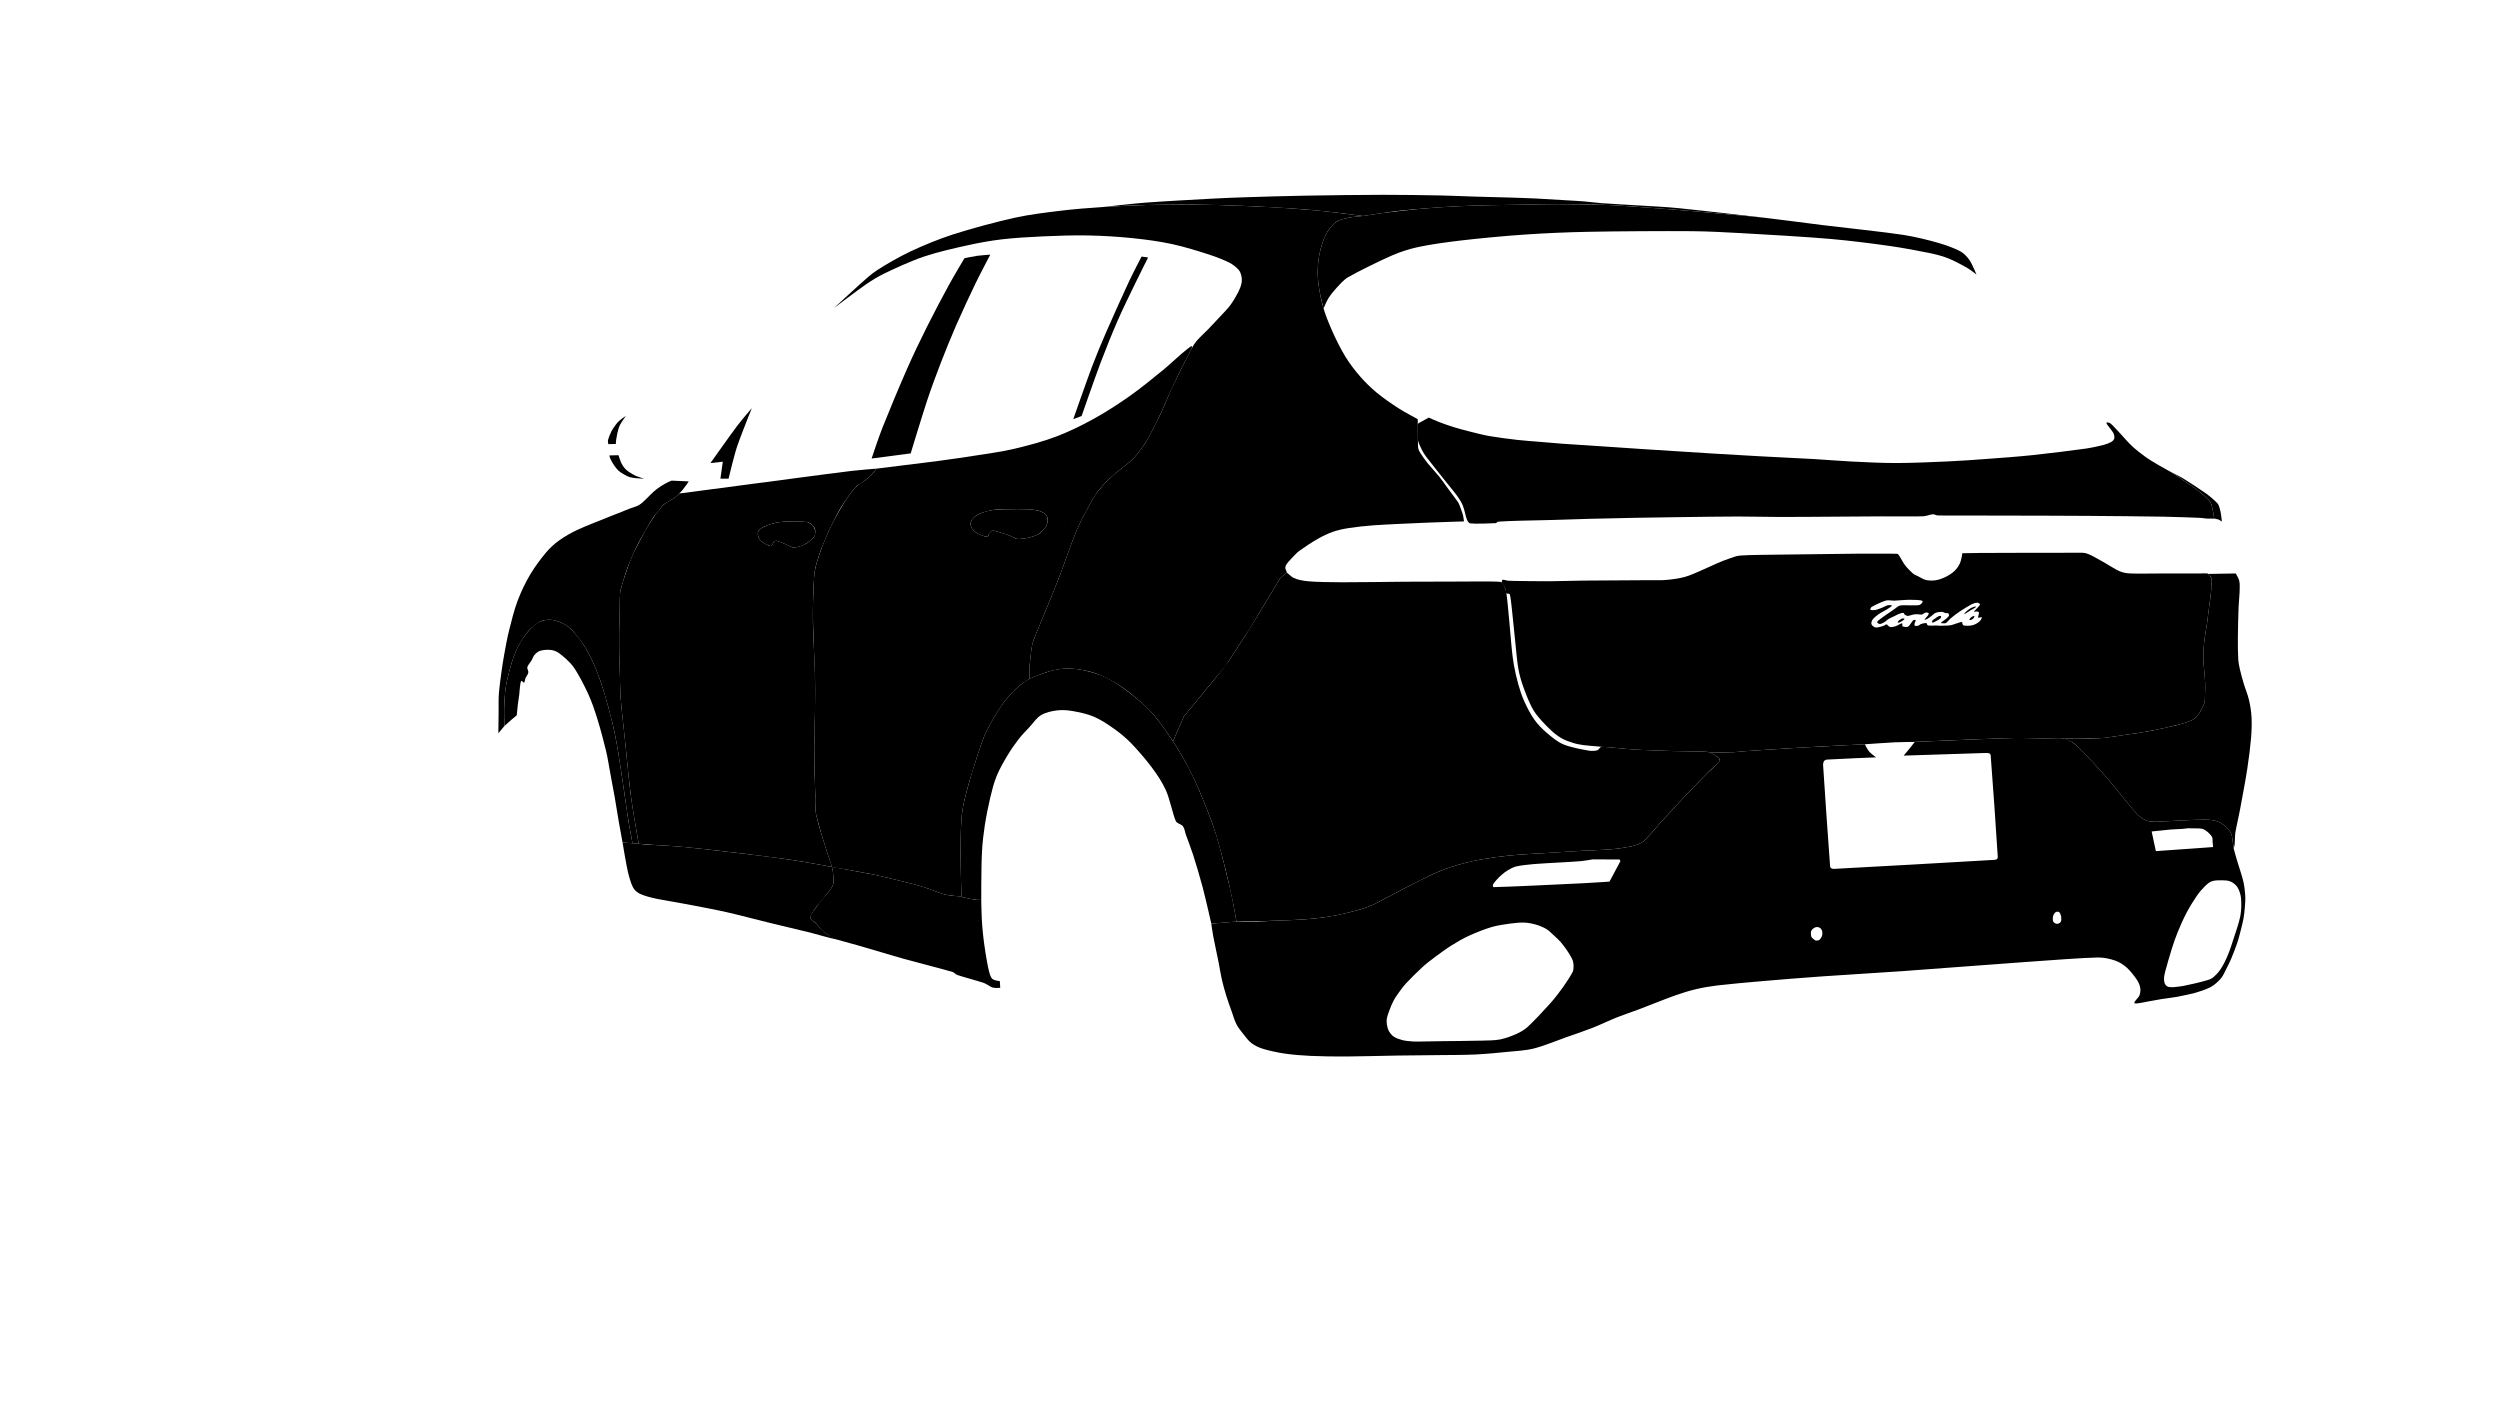
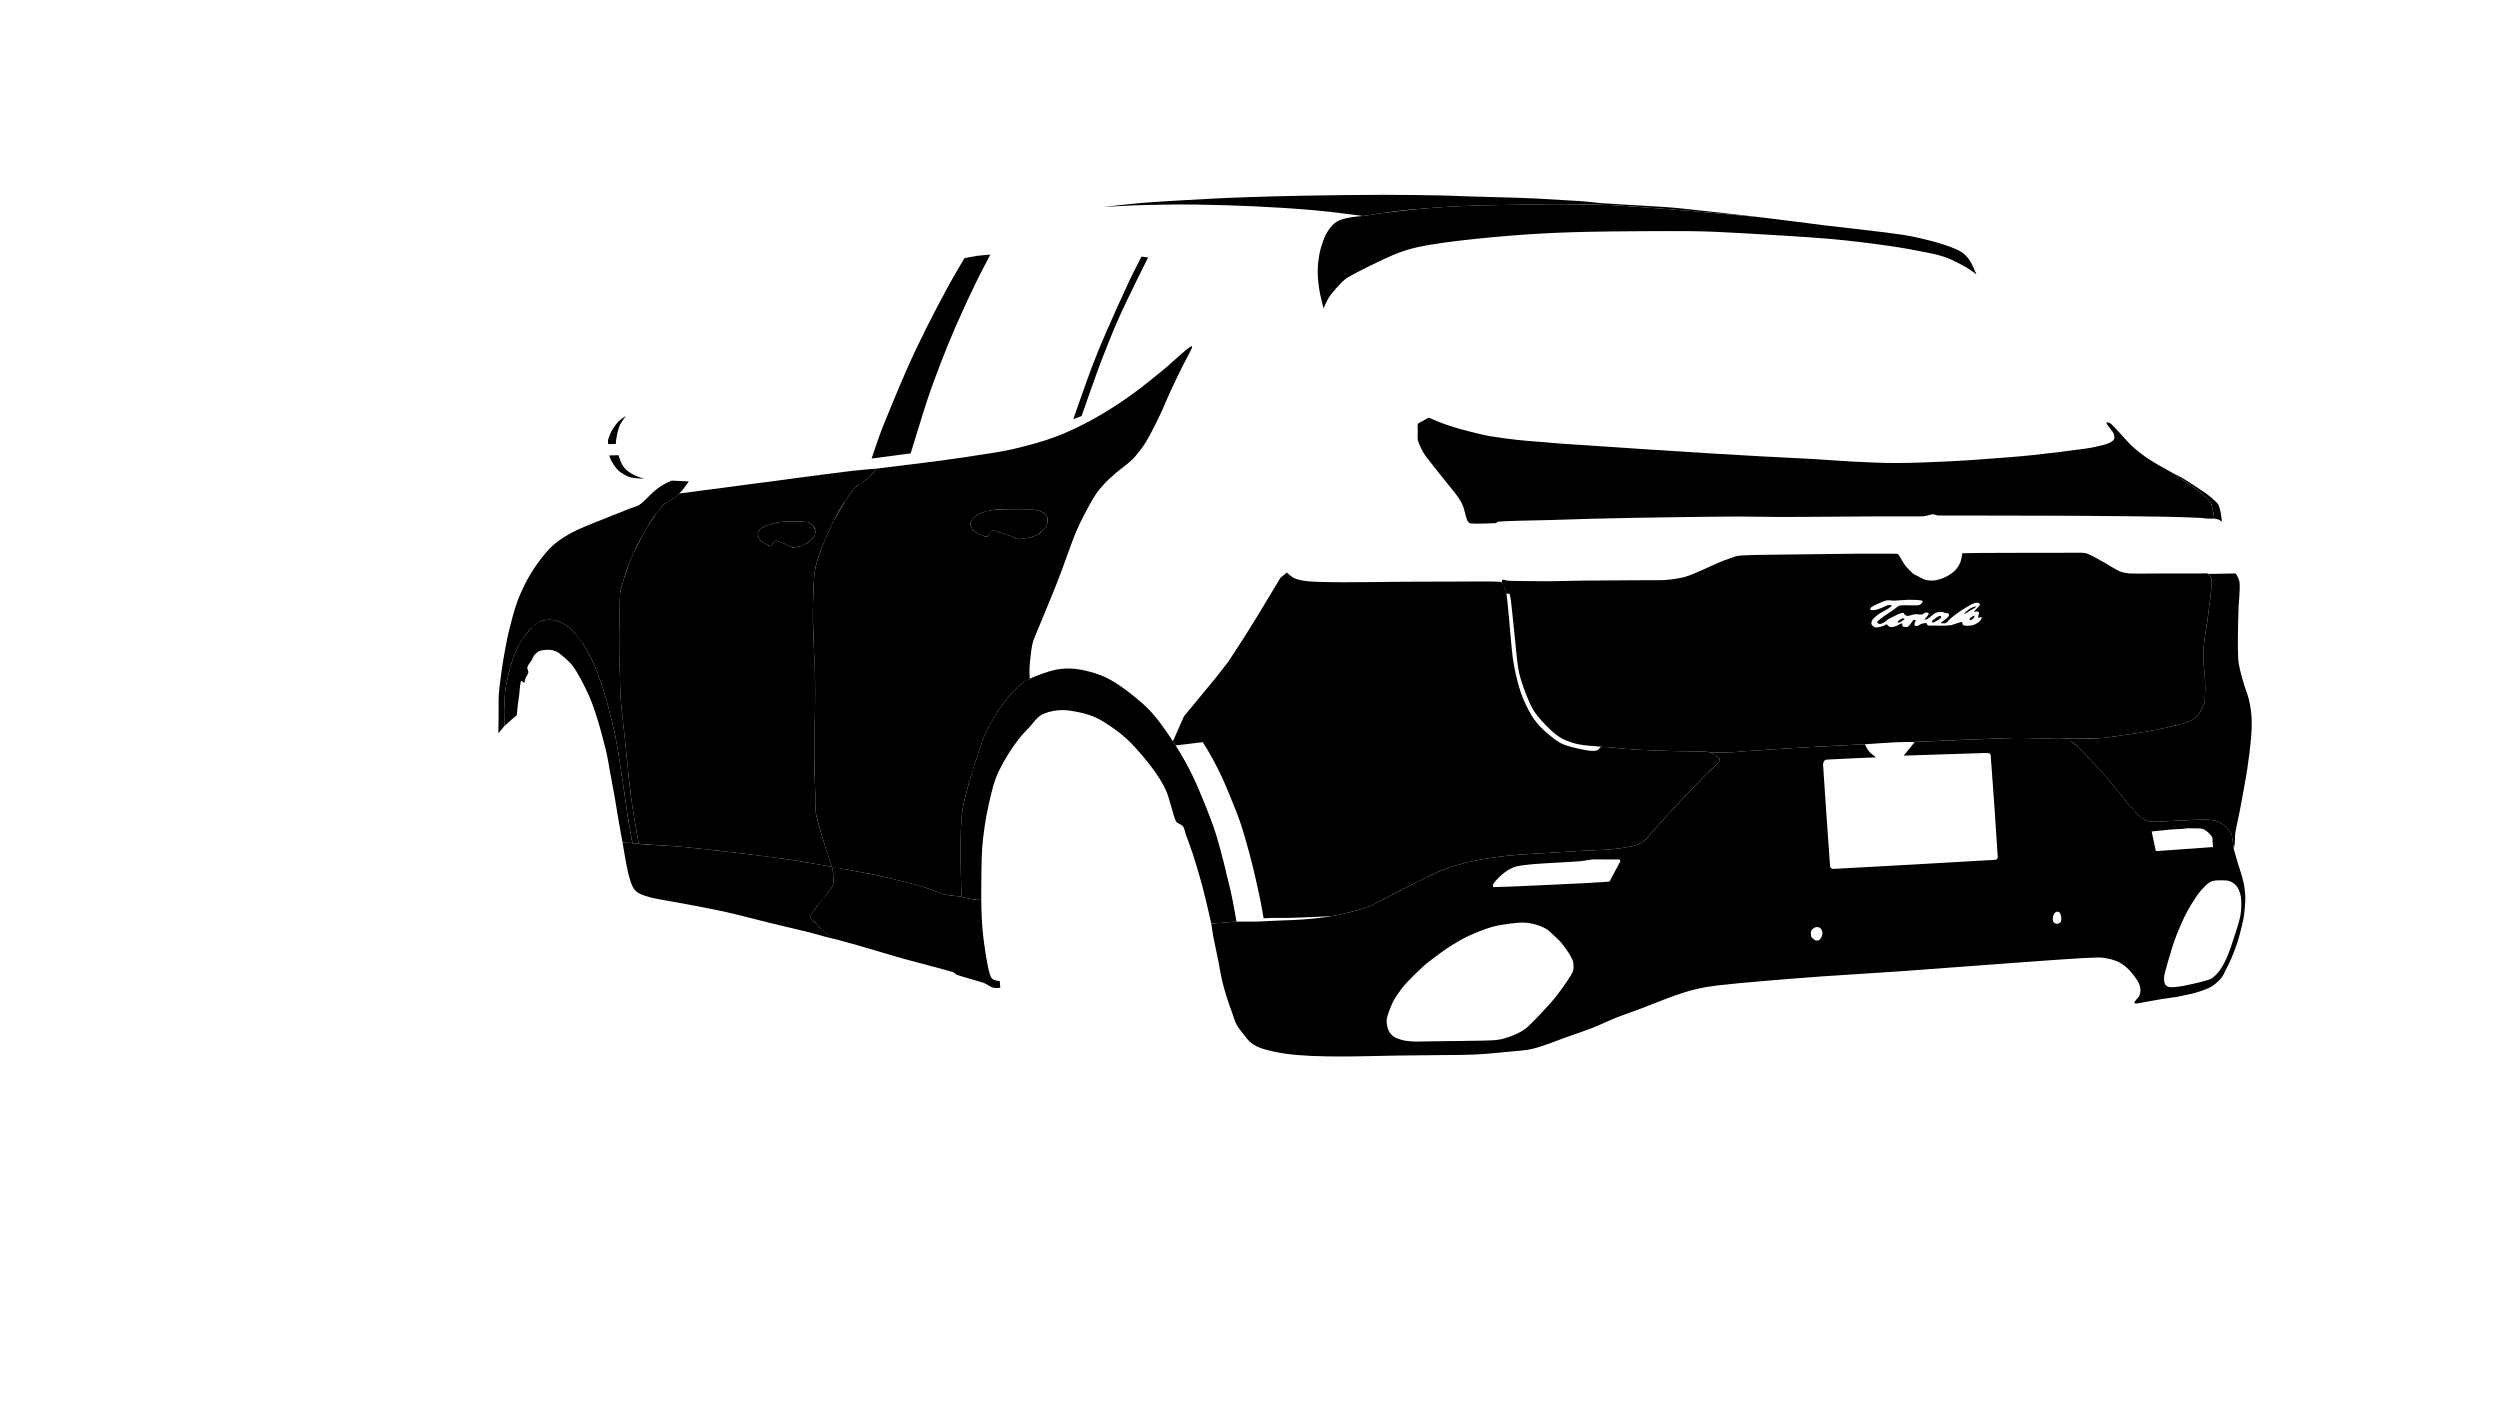
<svg xmlns="http://www.w3.org/2000/svg" width="100%" height="100%" viewBox="0 0 2063 1161" version="1.1" xml:space="preserve" style="fill-rule:evenodd;clip-rule:evenodd;stroke-linejoin:round;stroke-miterlimit:2;">
  <path data-id="kryshka-bagazhnika" d="M1239.24,480.59c0,0 0.046,-1.959 0.787,-2.174c0.82,-0.239 2.741,0.606 4.135,0.744c1.615,0.159 3.701,0.186 5.553,0.212c5.793,0.079 19.8,0.308 29.207,0.265c9.076,-0.043 18.15,-0.432 27.227,-0.528c13.759,-0.147 43.88,-0.262 55.328,-0.35c4.453,-0.035 8.924,0.227 13.36,-0.182c4.778,-0.44 10.439,-1.138 15.313,-2.461c4.816,-1.309 9.388,-3.566 13.932,-5.482c4.492,-1.894 9.647,-4.444 13.332,-6.014c2.886,-1.23 5.797,-2.418 8.775,-3.408c3.103,-1.031 6.444,-2.519 9.844,-2.779c7.864,-0.601 24.892,-0.628 37.34,-0.826c16.117,-0.255 44.168,-0.593 59.361,-0.707c10.6,-0.08 31.801,0.023 31.801,0.023c0,-0 1.217,-0.017 1.656,0.336c0.56,0.451 1.18,1.552 1.706,2.372c0.989,1.544 2.567,4.769 4.227,6.893c1.768,2.262 4.603,5.176 6.381,6.678c1.243,1.051 2.833,1.608 4.29,2.334c1.815,0.905 4.231,2.568 6.605,3.097c2.441,0.545 5.392,0.598 8.036,0.17c2.713,-0.439 5.664,-1.524 8.236,-2.802c2.57,-1.28 5.236,-2.974 7.194,-4.871c1.902,-1.842 3.481,-4.088 4.553,-6.51c1.077,-2.433 1.912,-8.093 1.912,-8.093l14.635,-0.235l-3.741,41.172c-0,-0 -2.384,0.695 -3.465,1.286c-2.174,1.188 -6.764,3.952 -9.577,5.841c-2.529,1.701 -5.417,3.927 -7.302,5.501c-1.439,1.202 -2.898,3.238 -4.01,3.943c-0.756,0.478 -1.974,0.291 -2.667,0.282c-0.509,-0.007 -1.609,0.035 -1.488,-0.338c0.122,-0.372 1.476,-1.296 2.218,-1.894c0.726,-0.586 1.547,-1.058 2.231,-1.693c0.721,-0.668 1.852,-1.6 2.095,-2.319c0.223,-0.659 -0.163,-1.634 -0.637,-1.989c-0.475,-0.356 -1.492,0.021 -2.21,-0.144c-0.858,-0.198 -1.897,-1.007 -2.935,-1.042c-1.333,-0.044 -3.6,0.191 -5.068,0.776c-1.434,0.571 -2.556,1.882 -3.736,2.732c-1.109,0.798 -2.423,1.89 -3.345,2.366c-0.662,0.343 -2.239,0.918 -2.183,0.49c0.055,-0.429 1.948,-2.195 2.515,-3.062c0.422,-0.643 1.175,-1.681 0.89,-2.132c-0.285,-0.452 -1.726,-0.739 -2.599,-0.577c-0.916,0.17 -2.01,1.349 -2.901,1.596c-0.789,0.219 -1.634,-0.084 -2.452,-0.111c-0.984,-0.032 -2.308,-0.206 -3.453,-0.081c-1.171,0.127 -2.556,0.619 -3.571,0.844c-0.833,0.185 -1.724,0.587 -2.513,0.505c-0.79,-0.083 -1.646,-0.581 -2.225,-1.001c-0.53,-0.384 -0.601,-1.417 -1.247,-1.514c-0.781,-0.116 -2.328,0.417 -3.434,0.816c-1.179,0.426 -2.428,1.153 -3.637,1.74c-1.449,0.704 -3.619,1.618 -5.053,2.483c-1.275,0.768 -2.347,2.016 -3.551,2.703c-1.142,0.652 -2.711,1.482 -3.678,1.422c-0.924,-0.058 -2.55,-0.957 -2.13,-1.782c0.519,-1.022 3.468,-3.01 5.243,-4.35c1.741,-1.315 3.87,-2.63 5.406,-3.692c1.277,-0.881 2.512,-1.826 3.812,-2.674c1.387,-0.907 2.767,-2.493 4.509,-2.762c3.351,-0.515 12.573,0.307 15.592,-0.335c1.41,-0.299 3.77,-2.786 2.525,-3.513c-1.248,-0.728 -6.661,-0.839 -10.011,-0.857c-3.813,-0.021 -9.539,0.621 -12.875,0.733c-2.378,0.08 -4.842,-0.691 -7.137,-0.061c-3.129,0.857 -9.539,3.942 -11.642,5.211c-0.738,0.446 -1.5,1.981 -0.972,2.401c0.528,0.42 2.783,0.369 4.141,0.117c1.605,-0.299 3.802,-1.259 5.489,-1.906c1.566,-0.6 3.304,-1.703 4.628,-1.976c1.089,-0.224 3.396,-0.206 3.318,0.337c-0.079,0.545 -2.448,2.064 -3.789,2.93c-1.539,0.994 -3.886,2.06 -5.444,3.034c-1.36,0.85 -2.742,1.792 -3.906,2.809c-1.131,0.99 -2.488,2.163 -3.077,3.296c-0.541,1.045 -0.957,2.507 -0.451,3.501c0.507,0.996 2.074,2.325 3.493,2.469c1.675,0.17 5.081,-1.019 6.56,-1.449c0.823,-0.239 1.471,-1.287 2.313,-1.126c0.842,0.163 1.616,1.853 2.739,2.101c1.202,0.265 3.038,-0.078 4.477,-0.509c1.658,-0.497 4.471,-2.472 5.473,-2.475c0.838,-0.003 -0.204,2.066 0.538,2.456c0.844,0.443 3.217,0.953 4.53,0.205c1.455,-0.827 3.156,-4.308 4.191,-5.17c0.52,-0.431 1.845,-0.47 2.026,0c0.182,0.471 -0.836,2.075 -0.936,2.826c-0.076,0.565 -0.148,1.4 0.337,1.678c0.485,0.277 1.75,0.225 2.574,-0.016c0.881,-0.257 1.725,-1.217 2.717,-1.526c1.144,-0.358 3.283,-0.813 4.15,-0.622c0.668,0.148 0.428,1.48 1.049,1.768c0.75,0.346 2.294,0.281 3.447,0.312c1.188,0.032 2.564,-0.137 3.677,-0.123c1.005,0.012 2.002,0.196 3.005,0.205c1.347,0.013 3.549,-0.051 5.071,-0.128c1.357,-0.069 2.782,-0.09 4.061,-0.336c1.241,-0.238 2.412,-0.754 3.615,-1.137c1.235,-0.393 2.881,-0.989 3.793,-1.221c0.549,-0.14 1.261,-0.546 1.687,-0.175c0.439,0.382 0.212,1.984 0.948,2.469c0.765,0.504 2.414,0.563 3.642,0.555c1.388,-0.01 3.222,-0.166 4.678,-0.614c1.452,-0.447 2.996,-1.325 4.06,-2.072c0.914,-0.64 1.86,-1.667 2.326,-2.407c0.37,-0.59 0.853,-1.753 0.466,-2.036c-0.387,-0.282 -2.435,0.965 -2.789,0.342c-0.354,-0.625 0.858,-3.241 0.664,-4.086c-0.156,-0.677 -1.16,-0.854 -1.832,-0.99c-0.67,-0.137 -2.436,0.82 -2.194,0.168c0.242,-0.652 2.841,-3.095 3.646,-4.083c0.464,-0.568 1.253,-1.324 1.192,-1.849c-0.062,-0.525 -0.954,-1.088 -1.559,-1.303c-0.606,-0.216 -2.076,0.009 -2.076,0.009l3.741,-41.172c-0,-0 69.597,-0.269 84.353,-0.167c1.417,0.01 2.84,0.318 4.18,0.781c1.613,0.555 3.707,1.618 5.496,2.558c2.446,1.285 6.122,3.432 9.178,5.156c3.542,1.998 8.627,5.399 12.073,6.829c2.702,1.123 5.679,1.616 8.601,1.753c6.223,0.292 19.155,0 28.733,0l29.227,0c1.898,0 4.519,-0.201 5.694,0c0.597,0.102 0.982,0.892 1.359,1.203c0.288,0.237 0.692,0.353 0.902,0.661c0.33,0.489 0.899,1.45 1.086,2.267c0.211,0.918 0.167,2.161 0.177,3.243c0.009,1.09 -0.039,2.199 -0.12,3.294c-0.132,1.779 -0.393,4.927 -0.671,7.383c-0.298,2.645 -0.795,5.991 -1.125,8.485c-0.286,2.162 -0.581,4.322 -0.853,6.486c-0.287,2.271 -0.534,4.795 -0.865,7.146c-0.328,2.328 -0.785,4.833 -1.121,6.964c-0.307,1.938 -0.644,3.958 -0.901,5.82c-0.246,1.779 -0.464,3.596 -0.642,5.35c-0.176,1.722 -0.339,3.515 -0.432,5.173c-0.088,1.592 -0.123,3.187 -0.121,4.782c0.001,1.609 0.043,3.252 0.131,4.876c0.093,1.697 0.282,3.642 0.424,5.306c0.131,1.559 0.294,3.195 0.424,4.674c0.123,1.399 0.258,2.808 0.355,4.199c0.095,1.378 0.188,2.757 0.224,4.138c0.036,1.409 0.02,2.876 -0.006,4.313c-0.027,1.459 -0.116,3.116 -0.156,4.441c-0.036,1.171 -0.021,2.498 -0.087,3.511c-0.056,0.861 -0.113,1.73 -0.308,2.569c-0.194,0.837 -0.554,1.699 -0.86,2.46c-0.289,0.718 -0.617,1.422 -0.977,2.107c-0.56,1.069 -1.674,3.149 -2.391,4.302c-0.571,0.915 -1.267,1.873 -1.914,2.611c-0.589,0.672 -1.257,1.281 -1.97,1.819c-0.743,0.559 -1.607,1.114 -2.484,1.537c-1.11,0.536 -2.761,1.185 -4.179,1.677c-1.65,0.574 -3.788,1.267 -5.72,1.764c-3.107,0.802 -9.397,2.248 -12.925,3.043c-2.737,0.617 -5.487,1.184 -8.24,1.727c-2.991,0.59 -6.457,1.28 -9.705,1.812c-3.554,0.582 -7.748,1.112 -11.621,1.682c-4.645,0.684 -12.746,1.931 -16.254,2.421c-1.593,0.224 -3.188,0.463 -4.795,0.527c-4.001,0.161 -14.983,0.368 -19.21,0.438c-2.048,0.034 -4.097,-0.004 -6.146,-0.016c-2.27,-0.012 -4.987,-0.062 -7.48,-0.06c-3.416,0.002 -9.325,0.093 -13.013,0.074c-3.039,-0.016 -6.076,-0.123 -9.115,-0.19c-3.308,-0.072 -7.812,-0.208 -10.734,-0.246c-2.263,-0.029 -4.529,-0.025 -6.793,0.02c-3.584,0.071 -9.867,0.243 -14.707,0.407c-4.78,0.162 -10.931,0.44 -14.334,0.577c-2.029,0.08 -4.059,0.158 -6.088,0.239c-2.607,0.105 -6.372,0.257 -9.559,0.388c-4.491,0.186 -13.041,0.544 -17.385,0.726c-2.895,0.121 -5.788,0.244 -8.682,0.366c-3.417,0.144 -7.876,0.384 -11.817,0.502c-4.704,0.141 -10.942,0.082 -16.404,0.341c-6.875,0.327 -19.841,1.306 -24.842,1.619c-1.721,0.107 -3.444,0.17 -5.166,0.257c-4.214,0.212 -14.812,0.747 -20.12,1.017c-3.908,0.2 -7.816,0.395 -11.724,0.61c-5.955,0.327 -17.392,0.961 -24.003,1.352c-5.221,0.309 -10.439,0.655 -15.658,0.999c-6.354,0.418 -17.829,1.174 -22.466,1.509c-1.791,0.13 -3.58,0.355 -5.362,0.501c-1.775,0.144 -3.55,0.315 -5.331,0.37c-3.464,0.108 -12.515,0.224 -15.457,0.274c-0.733,0.012 -1.65,0.078 -2.198,0.022c-0.381,-0.038 -0.719,-0.266 -1.091,-0.353c-0.506,-0.119 -1.287,-0.294 -1.942,-0.358c-0.94,-0.09 -2.462,-0.153 -3.694,-0.187c-2.214,-0.06 -6.389,-0.124 -9.585,-0.178c-4.054,-0.068 -9.831,-0.104 -14.745,-0.23c-5.421,-0.139 -13.379,-0.44 -17.775,-0.603c-2.868,-0.106 -6.337,-0.267 -8.602,-0.373c-1.664,-0.078 -3.328,-0.157 -4.99,-0.264c-1.749,-0.113 -3.672,-0.247 -5.505,-0.41c-3.039,-0.27 -9.653,-0.932 -12.728,-1.208c-1.907,-0.172 -4.39,-0.364 -5.727,-0.456c-0.761,-0.052 -1.528,-0.033 -2.288,-0.094c-1.393,-0.112 -4.042,-0.388 -6.064,-0.578c-2.684,-0.253 -6.971,-0.488 -10.045,-0.94c-2.831,-0.415 -5.673,-0.898 -8.398,-1.767c-3.064,-0.978 -6.892,-2.255 -9.981,-4.097c-3.256,-1.941 -6.683,-4.683 -9.557,-7.55c-3.732,-3.721 -9.364,-9.25 -12.831,-14.776c-3.571,-5.693 -6.451,-13.547 -8.599,-19.382c-1.866,-5.069 -3.351,-10.307 -4.288,-15.626c-1.174,-6.666 -1.877,-16.241 -2.755,-24.368c-0.903,-8.355 -1.94,-19.61 -2.66,-25.757c-0.435,-3.725 -0.922,-9.133 -1.657,-11.126c-0.331,-0.9 -2.167,-0.079 -2.753,-0.839c-0.641,-0.831 -0.527,-2.833 -1.09,-4.147c-0.641,-1.493 -2.756,-4.814 -2.756,-4.814Z" />
  <path data-id="ruchki" d="M640.046,431.445c1.28,-0.319 2.591,-0.517 3.904,-0.662c1.701,-0.188 4.383,-0.394 6.303,-0.468c1.739,-0.067 3.48,-0.004 5.22,0.023c1.938,0.03 4.579,0.054 6.41,0.156c1.532,0.086 3.141,-0.076 4.578,0.458c1.482,0.551 3.243,1.57 4.314,2.847c1.071,1.276 1.864,3.434 2.112,4.813c0.207,1.155 -0.038,2.451 -0.629,3.464c-0.728,1.247 -2.359,2.818 -3.74,4.019c-1.395,1.213 -3.106,2.444 -4.626,3.26c-1.405,0.753 -3.069,1.211 -4.495,1.632c-1.329,0.392 -2.82,0.923 -4.062,0.89c-1.186,-0.031 -2.29,-0.644 -3.391,-1.087c-1.429,-0.576 -3.658,-1.713 -5.184,-2.364c-1.307,-0.557 -2.957,-1.177 -3.973,-1.543c-0.695,-0.25 -1.489,-0.613 -2.12,-0.648c-0.572,-0.032 -1.207,0.11 -1.664,0.438c-0.457,0.329 -0.75,1.003 -1.079,1.535c-0.357,0.578 -0.717,1.53 -1.065,1.935c-0.248,0.289 -0.655,0.568 -1.029,0.498c-0.739,-0.139 -2.331,-0.755 -3.406,-1.331c-1.299,-0.696 -3.372,-2.004 -4.386,-2.843c-0.714,-0.591 -1.289,-1.367 -1.701,-2.196c-0.443,-0.892 -0.817,-2.308 -0.96,-3.154c-0.107,-0.635 -0.173,-1.347 0.105,-1.926c0.382,-0.799 1.22,-2.154 2.189,-2.866c1.305,-0.96 3.677,-2.118 5.643,-2.893c2.063,-0.813 4.959,-1.545 6.732,-1.987Z" />
  <path data-id="perednie-krylya" d="M416.347,598.968l-5.097,6.142c-0,0 0.142,-12.822 0.208,-18.22c0.057,-4.723 -0.152,-9.456 0.186,-14.166c0.386,-5.36 1.385,-12.555 2.125,-17.995c0.665,-4.897 1.422,-9.783 2.311,-14.645c1.047,-5.719 2.347,-13.182 3.966,-19.673c1.843,-7.387 4.187,-16.94 7.092,-24.651c2.815,-7.472 6.402,-14.941 10.34,-21.612c3.848,-6.519 9.291,-13.711 13.286,-18.415c3.128,-3.685 6.761,-6.981 10.681,-9.807c4.269,-3.076 9.722,-6.206 14.927,-8.652c7.09,-3.334 20.365,-8.407 27.618,-11.354c5.283,-2.146 11.98,-4.774 15.898,-6.319c2.53,-0.998 5.287,-1.547 7.608,-2.951c2.321,-1.403 4.347,-3.653 6.314,-5.466c1.888,-1.74 3.572,-3.752 5.484,-5.41c1.892,-1.641 3.935,-3.193 5.989,-4.541c2.023,-1.327 4.845,-2.775 6.332,-3.546c0.83,-0.43 2.589,-1.079 2.589,-1.079l14.178,0.639c-0,-0 -3.197,4.747 -4.987,6.876c-1.769,2.102 -3.93,4.357 -5.758,5.896c-1.577,1.328 -3.476,2.221 -5.208,3.339c-1.738,1.124 -3.768,2.057 -5.219,3.396c-1.423,1.313 -2.28,3.129 -3.489,4.639c-1.383,1.726 -3.41,3.655 -4.803,5.718c-1.834,2.719 -4.181,7.041 -6.204,10.6c-2.301,4.047 -5.315,8.991 -7.597,13.683c-2.449,5.035 -5.199,11.557 -7.096,16.526c-1.66,4.349 -3.241,9.731 -4.287,13.289c-0.781,2.654 -1.705,5.306 -1.99,8.058c-0.394,3.794 -0.266,9.803 -0.369,14.705c-0.144,6.864 -0.525,17.65 -0.495,26.477c0.031,8.934 0.451,19.352 0.679,27.125c0.192,6.506 0.173,13.025 0.694,19.512c0.752,9.391 2.648,25.36 3.822,36.832c1.092,10.666 2.246,23.326 3.222,32.005c0.753,6.704 1.61,13.399 2.633,20.068c1.288,8.396 5.096,30.307 5.096,30.307l-5.096,-0.48c0,-0 -1.756,-9.068 -2.542,-13.619c-0.788,-4.568 -1.498,-9.186 -2.186,-13.788c-0.696,-4.641 -1.301,-9.374 -1.984,-14.057c-0.808,-5.529 -2.045,-13.729 -2.861,-19.118c-0.665,-4.406 -1.303,-8.817 -2.028,-13.214c-0.744,-4.507 -1.595,-9.571 -2.43,-13.822c-0.769,-3.917 -1.642,-7.812 -2.577,-11.692c-1.021,-4.24 -2.348,-9.347 -3.553,-13.75c-1.16,-4.241 -2.472,-8.783 -3.672,-12.667c-1.105,-3.569 -2.292,-7.198 -3.534,-10.635c-1.216,-3.363 -2.57,-6.863 -3.917,-9.987c-1.28,-2.969 -2.67,-5.895 -4.167,-8.76c-1.512,-2.893 -3.065,-5.858 -4.901,-8.599c-2.05,-3.06 -5.302,-7.285 -7.398,-9.765c-1.565,-1.853 -3.366,-3.712 -5.175,-5.115c-1.73,-1.342 -4.041,-2.49 -5.678,-3.303c-1.324,-0.657 -2.71,-1.221 -4.145,-1.575c-1.694,-0.418 -3.989,-0.994 -6.018,-0.93c-2.203,0.071 -4.993,0.307 -7.201,1.351c-2.497,1.179 -5.704,3.867 -7.782,5.727c-1.782,1.596 -3.286,3.497 -4.687,5.436c-1.708,2.367 -3.952,5.741 -5.56,8.763c-1.599,3.009 -2.902,6.215 -4.079,9.371c-1.169,3.131 -2.1,6.349 -2.986,9.571c-0.964,3.505 -2.122,8.179 -2.8,11.458c-0.56,2.715 -0.986,5.459 -1.263,8.217c-0.313,3.113 -0.555,6.971 -0.613,10.465c-0.076,4.608 0.154,17.187 0.154,17.187Z" />
  <path data-id="arki" d="M809.734,742.639c0,0 -2.771,-0.017 -4.148,-0.153c-1.479,-0.146 -3.162,-0.42 -4.729,-0.72c-2.034,-0.39 -7.475,-1.621 -7.475,-1.621c-0,-0 -0.817,-27.778 -0.702,-39.544c0.1,-10.361 0.106,-21.505 1.387,-31.053c1.198,-8.916 4.481,-19.383 6.302,-26.242c1.335,-5.031 2.989,-9.972 4.627,-14.912c2.002,-6.04 4.682,-14.999 7.387,-21.327c2.467,-5.776 5.725,-11.484 8.839,-16.638c2.991,-4.951 6.521,-10.205 9.846,-14.285c3.024,-3.71 6.933,-7.493 10.108,-10.197c2.736,-2.331 5.66,-4.555 8.937,-6.031c4.843,-2.181 13.884,-5.731 20.118,-7.054c5.643,-1.199 11.553,-1.555 17.283,-0.889c6.394,0.742 14.704,2.842 21.08,5.344c6.118,2.401 11.841,5.839 17.181,9.67c6.643,4.765 15.987,11.976 22.672,18.922c6.627,6.885 12.072,14.848 17.44,22.753c5.404,7.959 10.571,16.61 14.984,24.999c4.318,8.208 7.983,16.754 11.494,25.339c3.843,9.398 8.355,20.485 11.568,31.054c3.851,12.664 8.799,33.192 11.535,44.932c1.965,8.43 4.886,25.504 4.886,25.504l-20.792,1.659c0,-0 -4.716,-20.865 -7.221,-30.331c-2.352,-8.89 -5.513,-19.285 -7.807,-26.461c-1.79,-5.6 -4.563,-12.681 -5.956,-16.599c-0.815,-2.295 -1.018,-5.036 -2.398,-6.903c-1.381,-1.868 -4.843,-2.105 -5.883,-4.3c-2.341,-4.941 -4.877,-17.991 -8.162,-25.345c-2.998,-6.712 -7.18,-12.873 -11.55,-18.784c-4.815,-6.514 -12.16,-14.98 -17.346,-20.304c-4.193,-4.304 -8.873,-8.151 -13.769,-11.635c-5.069,-3.606 -10.902,-7.545 -16.642,-10c-5.643,-2.415 -12.676,-3.858 -17.796,-4.732c-4.25,-0.726 -8.65,-1.076 -12.924,-0.513c-4.342,0.571 -9.351,1.638 -13.127,3.942c-3.775,2.302 -6.469,6.598 -9.524,9.878c-2.995,3.214 -6.118,6.33 -8.809,9.802c-3.033,3.911 -6.549,8.928 -9.384,13.673c-3.034,5.076 -6.477,11.05 -8.819,16.784c-2.316,5.672 -3.799,11.663 -5.23,17.62c-1.632,6.796 -3.423,15.778 -4.564,23.153c-1.083,6.99 -1.866,14.036 -2.287,21.097c-0.482,8.102 -0.502,20.776 -0.607,27.517c-0.067,4.31 -0.023,12.931 -0.023,12.931Z" />
  <path data-id="perednij-porog" d="M674.313,747.499c0,0 7.299,-8.778 9.426,-11.546c1.231,-1.603 2.645,-3.452 3.335,-5.066c0.614,-1.436 0.778,-3.055 0.801,-4.617c0.029,-1.972 -0.408,-5.402 -0.627,-7.215c-0.149,-1.236 -0.687,-3.669 -0.687,-3.669c0,-0 -21.311,-3.96 -32.026,-5.578c-11.702,-1.767 -25.437,-3.492 -38.182,-5.025c-15.213,-1.83 -39.335,-4.65 -53.094,-5.957c-9.796,-0.93 -22.719,-1.396 -29.459,-1.885c-3.669,-0.267 -7.639,-0.771 -10.983,-1.052c-3.025,-0.253 -9.083,-0.628 -9.083,-0.628c-0,0 2.925,17.744 4.327,23.842c1.001,4.349 2.575,9.752 4.089,12.749c1.087,2.153 2.895,4.049 4.997,5.233c2.662,1.499 7.221,2.823 10.971,3.764c4.579,1.149 11.002,2.109 16.508,3.135c5.799,1.08 12.203,2.16 18.285,3.345c7.632,1.488 18.385,3.494 27.503,5.579c10.61,2.426 24.793,6.198 36.156,8.975c10.663,2.607 23.41,5.554 32.021,7.692c6.568,1.63 17.46,5.006 19.643,5.132c2.184,0.127 -4.549,-2.812 -6.541,-4.375c-1.933,-1.517 -4.093,-3.668 -5.41,-5.006c-0.915,-0.931 -1.564,-2.104 -2.491,-3.023c-0.93,-0.924 -2.219,-1.629 -3.087,-2.516c-0.818,-0.836 -2.235,-1.638 -2.114,-2.802c0.145,-1.399 2.03,-4.008 2.985,-5.589c0.819,-1.359 2.737,-3.897 2.737,-3.897Z" />
  <path data-id="zadnij-porog" d="M825.065,809.644l0.334,5.499c0,-0 -4.225,0.384 -6.213,-0.202c-2.248,-0.664 -4.701,-2.862 -7.277,-3.777c-4.889,-1.736 -17.755,-5.127 -22.058,-6.64c-1.41,-0.496 -2.33,-2.008 -3.761,-2.44c-7.347,-2.218 -30.407,-8.125 -40.324,-10.874c-6.421,-1.778 -12.788,-3.741 -19.182,-5.613c-6.463,-1.892 -13.202,-3.923 -19.593,-5.738c-6.238,-1.771 -18.757,-5.152 -18.757,-5.152c0,-0 -6.585,-4.164 -9.061,-6.308c-2.205,-1.908 -4.033,-4.668 -5.797,-6.555c-1.536,-1.645 -4.677,-2.75 -4.783,-4.766c-0.105,-2.016 2.602,-4.989 4.153,-7.331c1.706,-2.576 4.251,-5.828 6.085,-8.13c1.562,-1.96 3.463,-3.652 4.922,-5.683c1.459,-2.031 3.22,-4.064 3.832,-6.504c0.622,-2.49 0.079,-6.097 -0.092,-8.438c-0.137,-1.889 -0.932,-5.606 -0.932,-5.606c0,-0 24.666,4.348 34.139,6.286c7.613,1.558 15.795,3.628 22.693,5.341c6.256,1.554 12.708,3.101 18.695,4.94c5.825,1.788 12.418,4.804 17.234,6.093c3.789,1.014 7.791,0.963 11.656,1.638c4.046,0.706 9.49,2.108 12.616,2.599c2.026,0.32 6.14,0.356 6.14,0.356c0,0 0.172,10.526 0.411,15.232c0.221,4.345 0.56,8.684 1.026,13.009c0.501,4.646 1.188,9.934 1.979,14.873c0.806,5.016 1.903,11.562 2.851,15.225c0.611,2.363 1.327,5.305 2.837,6.749c1.51,1.444 6.227,1.917 6.227,1.917Z" />
  <path data-id="arki" d="M513.734,695.261c-0,0 -2.044,-10.989 -2.998,-16.496c-1.078,-6.226 -2.297,-14.163 -3.472,-20.862c-1.131,-6.454 -2.381,-12.961 -3.573,-19.331c-1.177,-6.296 -2.093,-12.649 -3.574,-18.882c-1.795,-7.56 -4.736,-18.629 -7.195,-26.48c-2.19,-6.986 -4.5,-13.97 -7.563,-20.619c-3.3,-7.16 -8.181,-16.709 -12.233,-22.341c-3.24,-4.506 -8.899,-9.131 -12.079,-11.458c-2.002,-1.464 -4.54,-2.236 -7.004,-2.505c-2.582,-0.281 -6.315,0.109 -8.487,0.814c-1.801,0.585 -3.389,2.103 -4.54,3.416c-1.11,1.266 -1.513,3.011 -2.367,4.463c-0.97,1.649 -3.005,3.75 -3.455,5.426c-0.405,1.512 1.012,3.109 0.758,4.632c-0.253,1.524 -1.699,3.136 -2.278,4.51c-0.507,1.204 -0.595,3.327 -1.193,3.733c-0.597,0.407 -1.812,-1.945 -2.389,-1.294c-0.576,0.649 -0.82,3.445 -1.072,5.195c-0.264,1.844 -0.281,3.921 -0.516,5.871c-0.288,2.386 -0.866,5.623 -1.207,8.447c-0.347,2.866 -0.871,8.753 -0.871,8.753c0,-0 -2.644,2.162 -3.935,3.278c-1.68,1.452 -6.144,5.437 -6.144,5.437c0,-0 -0.395,-10.071 -0.224,-15.103c0.185,-5.436 0.357,-11.739 1.333,-17.511c1.069,-6.316 3.314,-14.74 5.081,-20.389c1.451,-4.639 3.377,-9.429 5.52,-13.499c2.044,-3.881 4.746,-7.839 7.34,-10.923c2.4,-2.854 5.551,-5.907 8.225,-7.583c2.316,-1.452 5.122,-2.239 7.82,-2.472c2.699,-0.234 5.711,0.156 8.371,1.069c3.024,1.036 6.994,2.731 9.768,5.153c3.49,3.045 8.002,8.329 11.169,13.122c3.533,5.345 7.202,12.386 10.031,18.949c3.058,7.095 5.945,15.619 8.318,23.622c2.783,9.392 6.107,21.7 8.383,32.729c2.44,11.818 4.411,26.319 6.252,38.181c1.705,10.981 3.432,24.405 4.798,32.989c0.985,6.198 3.398,18.516 3.398,18.516l-8.196,-0.557Z" />
  <path data-id="ruchki" d="M828.964,420.294c3.26,-0.127 7.136,-0.136 9.785,-0.152c2.036,-0.01 4.073,-0.005 6.106,0.06c2.167,0.07 4.824,0.14 6.892,0.361c1.856,0.199 3.802,0.434 5.516,0.964c1.674,0.518 3.662,1.461 4.766,2.219c0.818,0.564 1.507,1.403 1.854,2.334c0.405,1.09 0.653,2.875 0.579,4.205c-0.072,1.301 -0.398,2.629 -1.021,3.774c-0.67,1.229 -1.891,2.502 -3,3.604c-1.179,1.17 -2.518,2.569 -4.075,3.419c-1.781,0.972 -4.523,1.848 -6.612,2.414c-1.932,0.524 -4.237,0.776 -5.925,0.987c-1.393,0.173 -3.021,0.423 -4.204,0.274c-1.03,-0.129 -1.934,-0.761 -2.889,-1.169c-1.136,-0.484 -2.593,-1.221 -3.929,-1.735c-1.591,-0.612 -3.962,-1.403 -5.623,-1.934c-1.434,-0.457 -3.204,-0.916 -4.341,-1.248c-0.831,-0.242 -1.687,-0.678 -2.488,-0.742c-0.777,-0.063 -1.677,-0.095 -2.313,0.356c-0.745,0.526 -1.615,2.031 -2.148,2.797c-0.397,0.57 -0.386,1.597 -1.05,1.801c-0.678,0.206 -2.046,-0.235 -3.018,-0.556c-1.407,-0.466 -3.879,-1.303 -5.428,-2.238c-1.464,-0.882 -2.955,-2.207 -3.868,-3.368c-0.812,-1.032 -1.395,-2.525 -1.611,-3.598c-0.188,-0.933 -0.1,-1.981 0.313,-2.838c0.518,-1.073 1.576,-2.686 2.79,-3.596c0.896,-0.672 2.061,-1.653 3.444,-2.377c1.142,-0.599 2.467,-0.957 3.592,-1.389c2.506,-0.964 5.282,-1.613 8.003,-2.013c2.985,-0.438 6.622,-0.488 9.903,-0.616Z" />
  <path data-id="zadnij-bamper" d="M1843.19,700.095c-0,0 0.701,-1.254 0.89,-3.684c0.204,-2.616 0.191,-7.142 0.526,-9.246c0.822,-5.178 2.633,-12.508 3.806,-18.79c1.647,-8.825 4.548,-24.246 6.076,-34.157c1.296,-8.4 2.515,-18.241 3.095,-25.311c0.467,-5.685 0.675,-11.89 0.389,-17.106c-0.262,-4.775 -1.041,-9.611 -2.105,-14.192c-1.051,-4.535 -3.022,-9.099 -4.27,-13.299c-1.172,-3.94 -2.457,-8.521 -3.222,-11.904c-0.626,-2.765 -1.19,-5.566 -1.373,-8.395c-0.281,-4.354 -0.355,-11.819 -0.315,-17.73c0.048,-7.199 0.367,-19.195 0.605,-25.462c0.154,-4.054 0.725,-8.592 0.825,-12.142c0.085,-3.053 0.299,-6.58 -0.229,-9.159c-0.466,-2.275 -2.939,-6.316 -2.939,-6.316l-23.526,0.412c-0,0 2.532,1.153 3.05,2.322c0.598,1.343 0.578,3.82 0.535,5.742c-0.062,2.76 -0.509,7.222 -0.909,10.82c-0.401,3.616 -1.062,7.486 -1.501,10.878c-0.407,3.154 -0.691,6.324 -1.132,9.473c-0.444,3.172 -1.125,6.932 -1.529,9.563c-0.317,2.071 -0.653,4.141 -0.889,6.224c-0.276,2.427 -0.642,5.551 -0.766,8.339c-0.127,2.879 -0.158,5.961 -0,8.934c0.235,4.39 1.192,12.798 1.405,17.411c0.158,3.421 0.005,7.421 -0.125,10.273c-0.104,2.289 0.097,4.679 -0.656,6.843c-0.947,2.724 -3.314,7.189 -5.029,9.5c-1.357,1.83 -3.211,3.367 -5.258,4.367c-2.831,1.384 -7.733,2.919 -11.73,3.934c-6.109,1.553 -17.644,4.016 -24.922,5.382c-6.211,1.167 -12.49,1.936 -18.747,2.822c-6.491,0.917 -13.415,2.299 -20.195,2.685c-8.486,0.483 -30.72,0.211 -30.72,0.211c-0,-0 6.289,2.012 8.912,3.925c3.246,2.366 7.139,6.753 10.564,10.275c3.987,4.1 9.449,9.94 13.363,14.331c3.484,3.907 6.988,8.229 10.12,12.01c2.926,3.53 6.199,7.656 8.676,10.673c2.046,2.49 4.211,5.211 6.192,7.426c1.817,2.03 3.695,4.292 5.695,5.864c1.898,1.492 3.994,2.865 6.304,3.567c2.317,0.706 5.054,0.647 7.595,0.665c3.056,0.021 7.162,-0.354 10.742,-0.536c3.939,-0.201 8.592,-0.486 12.89,-0.666c4.718,-0.196 11.533,-0.53 15.409,-0.516c2.625,0.01 5.504,0.108 7.853,0.6c2.176,0.456 4.325,1.244 6.24,2.355c1.915,1.111 3.839,2.831 5.252,4.315c1.289,1.353 2.534,2.97 3.224,4.585c0.678,1.59 0.564,3.26 0.915,5.105c0.168,0.885 0.366,2.726 0.616,3.868c0.279,1.274 0.323,2.912 0.323,2.912Z" />
  <path data-id="zerkala" d="M508.19,366.363c-0,0 -0.032,-1.805 0.325,-3.812c0.294,-1.659 0.656,-3.897 0.919,-5.089c0.548,-2.479 1.17,-4.735 2.243,-6.905c1.165,-2.359 4.75,-7.243 4.75,-7.243c0,0 -5.257,2.891 -8.256,7.065c-1.283,1.785 -2.628,3.55 -3.62,5.51c-1.074,2.123 -2.4,5.457 -2.828,7.227c-0.268,1.101 0.253,3.39 0.253,3.39l6.214,-0.143Z" />
  <path data-id="zerkala" d="M510.403,375.643c-0,-0 1.19,4.033 2.003,5.79c0.779,1.679 1.774,3.415 2.878,4.748c1.053,1.273 2.385,2.308 3.743,3.25c1.555,1.078 3.623,2.347 5.586,3.221c2.086,0.93 6.935,2.356 6.935,2.356c-0,-0 -5.286,-0.207 -7.441,-0.484c-1.856,-0.239 -3.747,-0.495 -5.489,-1.178c-1.966,-0.772 -4.711,-2.395 -6.309,-3.452c-1.213,-0.805 -2.313,-1.798 -3.273,-2.895c-1.106,-1.263 -2.42,-3.164 -3.365,-4.687c-0.88,-1.419 -1.84,-3.365 -2.303,-4.448c-0.277,-0.645 -0.48,-2.049 -0.48,-2.049l7.515,-0.172Z" />
-   <path data-id="stojki" d="M601.199,395.008c-0,-0 4.103,-16.909 6.114,-23.591c1.686,-5.602 3.887,-11.036 5.956,-16.507c2.183,-5.774 7.14,-18.139 7.14,-18.139c0,-0 -8.377,9.722 -12.234,14.844c-5.693,7.561 -21.927,30.522 -21.927,30.522l10.204,-1.148l-1.976,14.019l6.723,-0Z" />
  <path data-id="stojki" d="M719.257,378.368l32.232,-4.23c0,-0 9.54,-31.498 13.706,-44.009c3.481,-10.452 7.322,-20.783 11.292,-31.059c3.976,-10.289 8.138,-20.552 12.563,-30.676c4.736,-10.836 11.164,-24.623 15.856,-34.334c3.902,-8.075 12.297,-23.931 12.297,-23.931c0,-0 -7.274,0.479 -10.829,0.967c-3.527,0.486 -10.497,1.968 -10.497,1.968c0,0 -8.695,14.534 -12.757,21.962c-5.142,9.405 -12.343,22.953 -18.096,34.473c-5.711,11.436 -11.261,22.959 -16.424,34.652c-6.125,13.874 -15.44,36.215 -20.331,48.584c-3.33,8.423 -9.012,25.633 -9.012,25.633Z" />
  <path data-id="stojki" d="M947.412,212.472l-5.396,-0.744c0,0 -7.143,13.668 -10.411,20.65c-4.893,10.455 -13.884,30.424 -18.947,42.079c-3.999,9.205 -7.885,18.466 -11.432,27.854c-4.499,11.908 -15.564,43.592 -15.564,43.592l6.882,-2.589c0,0 10.533,-30.414 15.503,-43.565c4.495,-11.89 9.525,-24.354 14.321,-35.344c4.513,-10.339 10.285,-21.941 14.459,-30.597c3.449,-7.151 10.585,-21.336 10.585,-21.336Z" />
  <path data-id="krysha" d="M910.624,170.797c-0,0 20.324,-1.232 30.501,-1.51c12.309,-0.337 28.902,-0.662 43.354,-0.508c15.873,0.171 35.091,0.736 51.884,1.532c16.308,0.773 34.1,1.925 48.873,3.247c13.293,1.188 39.764,4.68 39.764,4.68c0,0 20.666,-3.356 31.073,-4.431c12.918,-1.335 30.925,-2.828 46.429,-3.575c17.085,-0.824 37.384,-1.12 56.081,-1.368c18.952,-0.249 38.431,-0.779 57.631,-0.137c20.499,0.686 43.592,2.546 65.356,4.252c23.318,1.828 74.548,6.715 74.548,6.715c-0,0 -54.733,-6.328 -71.959,-8.014c-10.438,-1.023 -21.004,-1.437 -31.394,-2.104c-10.314,-0.663 -23.336,-1.333 -30.945,-1.897c-4.914,-0.365 -10.006,-1.098 -14.708,-1.487c-4.494,-0.372 -9,-0.578 -13.502,-0.848c-6.505,-0.39 -17.581,-1.111 -25.53,-1.498c-7.384,-0.36 -14.774,-0.591 -22.163,-0.824c-8.855,-0.279 -21.386,-0.557 -30.967,-0.848c-8.842,-0.268 -17.678,-0.724 -26.523,-0.892c-12.329,-0.236 -31.635,-0.546 -47.454,-0.519c-18.643,0.032 -45.847,0.385 -64.402,0.709c-15.647,0.273 -34.287,0.831 -46.929,1.237c-9.643,0.31 -19.286,0.685 -28.921,1.199c-14.074,0.752 -40.507,2.162 -55.524,3.31c-11.552,0.884 -34.573,3.579 -34.573,3.579Z" />
-   <path data-id="zadnij-bamper" d="M970.136,615.138c-0.049,-0.079 -2.222,-3.441 -2.222,-3.441l9.101,-20.63l8.128,-9.811l18.529,-22.495l10.123,-13.026l12.755,-19.597l10.713,-17.2l19.343,-32.099l5.301,-4.373c0,0 3.677,3.448 5.53,4.39c3.099,1.575 8.081,2.455 12.258,2.834c6.689,0.606 18.58,0.766 27.877,0.806c13.255,0.058 36.128,-0.362 51.653,-0.459c13.832,-0.087 31.24,-0.087 41.494,-0.122c6.679,-0.024 13.764,-0.146 20.036,-0.097c5.867,0.046 14.258,-0.084 17.598,0.39c1.143,0.163 1.901,1.438 2.439,2.459c0.778,1.478 1.882,4.173 2.228,6.408c0.79,5.126 1.795,16.844 2.519,24.352c0.666,6.897 1.217,14.838 1.831,20.702c0.507,4.842 0.984,9.696 1.855,14.486c0.936,5.149 2.324,11.375 3.762,16.405c1.339,4.683 2.851,9.345 4.868,13.778c2.175,4.782 5.11,10.594 8.185,14.91c2.909,4.081 6.458,7.73 10.271,10.984c4.021,3.43 8.682,7.403 13.854,9.596c5.798,2.458 16.286,4.338 20.929,5.149c2.278,0.398 5.169,0.234 6.931,-0.28c1.469,-0.427 2.108,-2.769 3.638,-2.801c5.153,-0.105 18.176,1.642 27.284,2.17c9.849,0.57 22.965,0.986 31.808,1.253c7.081,0.214 16.248,0.168 21.25,0.349c2.928,0.106 6.11,-0.108 8.759,0.737c2.649,0.845 5.761,3.085 7.134,4.334c0.826,0.751 1.725,2.234 1.105,3.161c-1.261,1.888 -5.869,5.353 -8.673,8.163c-4.707,4.716 -13.127,13.338 -19.561,20.13c-6.654,7.023 -15.257,16.398 -20.365,22.011c-3.489,3.834 -7.681,8.912 -10.277,11.672c-1.646,1.75 -3.219,3.684 -5.299,4.886c-2.311,1.337 -5.604,2.466 -8.572,3.133c-4.125,0.928 -10.749,1.944 -16.181,2.434c-7.073,0.638 -17.506,0.885 -26.255,1.394c-9.733,0.565 -23.595,1.468 -32.146,1.997c-6.389,0.396 -12.789,0.624 -19.165,1.178c-6.538,0.569 -13.409,1.228 -20.062,2.235c-7.041,1.067 -14.891,2.323 -22.184,4.167c-7.353,1.859 -14.823,4.098 -21.931,6.987c-7.874,3.201 -17.656,8.38 -25.32,12.217c-6.948,3.479 -15.388,8.079 -20.658,10.805c-3.637,1.88 -7.171,3.991 -10.96,5.544c-3.979,1.632 -8.542,3.068 -12.92,4.243c-5.329,1.431 -12.632,3.248 -19.054,4.342c-6.909,1.176 -14.901,2.162 -22.403,2.715c-9.619,0.709 -26.943,1.268 -35.318,1.536c-4.973,0.159 -11.37,0.014 -14.928,0.071c-2.141,0.034 -6.417,0.27 -6.417,0.27c-0,-0 -0.693,-3.981 -1.05,-5.97c-0.381,-2.119 -0.771,-4.511 -1.236,-6.752c-0.938,-4.517 -2.824,-13.604 -4.386,-20.349c-1.558,-6.732 -3.169,-13.455 -4.985,-20.123c-2.044,-7.508 -4.692,-17.207 -7.281,-24.93c-2.43,-7.251 -5.735,-15.159 -8.25,-21.406c-2.175,-5.404 -4.383,-10.799 -6.836,-16.082c-2.496,-5.375 -5.436,-11.212 -8.134,-16.168c-2.517,-4.621 -5.262,-9.145 -8.06,-13.572Z" />
-   <path data-id="zadnie-krylya" d="M688.321,254.123c0,-0 15.126,-14.14 21.004,-19.314c4.621,-4.067 9.106,-8.37 14.266,-11.727c6.994,-4.55 18.12,-11.054 27.701,-15.574c10.475,-4.94 23.14,-10.187 35.149,-14.07c14.337,-4.635 36.071,-10.485 50.88,-13.744c12.505,-2.751 25.754,-4.325 37.972,-5.807c11.735,-1.426 23.535,-2.311 35.331,-3.09c12.02,-0.793 26.519,-1.33 36.788,-1.671c8.271,-0.275 16.55,-0.38 24.825,-0.376c9.496,0.005 21.432,0.116 32.144,0.403c11.81,0.316 28.67,1.029 38.717,1.494c7.193,0.334 14.569,0.82 21.562,1.303c6.803,0.469 14.32,1.04 20.395,1.591c5.361,0.486 10.711,1.089 16.056,1.718c6.658,0.782 23.889,2.979 23.889,2.979c0,0 -8.54,0.561 -12.361,1.456c-3.656,0.858 -7.552,1.673 -10.562,3.917c-3.084,2.299 -6.037,6.105 -7.939,9.875c-2.229,4.42 -4.369,10.905 -5.433,16.643c-1.106,5.962 -1.633,12.753 -1.201,19.126c0.477,7.026 2.085,15.711 4.062,23.032c1.938,7.177 4.783,14.099 7.799,20.893c3.104,6.994 7.024,14.869 10.82,21.068c3.496,5.71 7.675,11.194 11.962,16.133c4.211,4.853 8.819,9.392 13.757,13.503c5.284,4.399 12.272,9.217 17.944,12.887c5.176,3.35 16.082,9.132 16.082,9.132c0,-0 0.039,9.948 0.069,13.279c0.019,2.237 0.025,4.816 0.108,6.707c0.067,1.551 -0.004,3.225 0.385,4.642c0.382,1.389 1.166,2.649 1.951,3.858c1.281,1.971 3.687,5.421 5.741,7.973c2.554,3.174 6.86,7.685 9.587,11.076c2.4,2.982 4.513,6.184 6.781,9.267c2.534,3.443 6.774,9.008 8.423,11.395c0.621,0.897 1.049,1.919 1.474,2.925c0.525,1.244 1.177,3.063 1.675,4.537c0.479,1.421 0.984,2.855 1.307,4.307c0.322,1.446 0.631,4.402 0.631,4.402c-0,-0 -19.804,0.574 -29.701,0.999c-12.405,0.533 -33.786,1.441 -44.731,2.198c-7.006,0.484 -15.299,1.436 -20.938,2.34c-4.363,0.699 -8.725,1.616 -12.894,3.08c-4.221,1.483 -8.453,3.561 -12.434,5.819c-4.578,2.595 -11.482,7.122 -15.038,9.758c-2.339,1.735 -4.437,4.072 -6.295,6.058c-1.732,1.851 -4.03,4.239 -4.853,5.858c-0.581,1.147 -0.739,2.754 -0.08,3.858c0.414,0.692 0.809,2.227 0.809,2.227l-5.301,4.373l-25.356,42.078l-19.732,30.315l-25.438,30.893l-9.065,10.942l-1.59,3.575l-7.511,17.055c0,-0 -3.915,-5.981 -6.5,-9.552c-3.206,-4.429 -6.654,-9.356 -10.515,-13.584c-3.987,-4.365 -8.709,-8.659 -13.405,-12.605c-4.716,-3.961 -9.719,-7.922 -14.883,-11.159c-5.111,-3.203 -11.129,-6.259 -16.1,-8.259c-4.4,-1.769 -9.094,-2.934 -13.73,-3.736c-4.637,-0.802 -9.391,-1.355 -14.093,-1.076c-4.756,0.283 -9.734,1.41 -14.445,2.77c-4.821,1.392 -14.479,5.582 -14.479,5.582c-0,-0 -0.38,-5.628 -0.233,-8.437c0.198,-3.818 0.921,-10.732 1.425,-14.466c0.361,-2.676 0.701,-5.392 1.597,-7.938c1.77,-5.024 6.014,-14.803 9.022,-22.204c3.506,-8.628 8.168,-19.646 12.019,-29.561c4.537,-11.681 10.35,-29.313 15.201,-40.523c3.99,-9.219 10.268,-20.57 13.905,-26.736c2.196,-3.721 5.172,-7.157 7.924,-10.257c2.65,-2.985 5.584,-5.72 8.593,-8.343c3.801,-3.312 10.809,-8.445 14.213,-11.533c2.309,-2.093 4.286,-4.538 6.212,-6.987c2.091,-2.656 4.505,-5.785 6.331,-8.951c2.872,-4.978 7.51,-13.824 10.905,-20.915c3.631,-7.582 7.032,-16.49 10.879,-24.583c4.442,-9.338 12.426,-25.163 15.77,-31.452c1.189,-2.238 2.624,-4.365 4.285,-6.279c2.221,-2.559 6.071,-6.003 9.037,-9.072c3.284,-3.399 7.565,-7.939 10.668,-11.324c2.703,-2.949 5.593,-5.759 7.953,-8.989c2.405,-3.289 4.968,-7.777 6.474,-10.743c1.132,-2.233 2.144,-4.92 2.56,-7.059c0.367,-1.89 0.324,-3.934 -0.068,-5.776c-0.391,-1.841 -1.02,-3.831 -2.28,-5.273c-1.614,-1.847 -4.614,-4.362 -7.395,-5.803c-4.036,-2.092 -11.075,-4.877 -16.82,-6.745c-7.945,-2.584 -20.4,-6.509 -30.852,-8.753c-10.584,-2.273 -21.705,-3.756 -32.653,-4.881c-11.493,-1.182 -24.187,-1.972 -36.31,-2.21c-12.306,-0.242 -25.58,0.221 -37.522,0.762c-11.395,0.515 -23.786,1.259 -34.129,2.482c-9.384,1.11 -18.703,2.814 -27.927,4.858c-10.677,2.367 -24.772,5.511 -36.131,9.341c-10.992,3.707 -24.105,9.854 -32.021,13.639c-5.393,2.579 -10.538,5.695 -15.474,9.068c-7.012,4.792 -26.601,19.688 -26.601,19.688Z" />
+   <path data-id="zadnij-bamper" d="M970.136,615.138c-0.049,-0.079 -2.222,-3.441 -2.222,-3.441l9.101,-20.63l8.128,-9.811l18.529,-22.495l10.123,-13.026l12.755,-19.597l10.713,-17.2l19.343,-32.099l5.301,-4.373c0,0 3.677,3.448 5.53,4.39c3.099,1.575 8.081,2.455 12.258,2.834c6.689,0.606 18.58,0.766 27.877,0.806c13.255,0.058 36.128,-0.362 51.653,-0.459c13.832,-0.087 31.24,-0.087 41.494,-0.122c6.679,-0.024 13.764,-0.146 20.036,-0.097c5.867,0.046 14.258,-0.084 17.598,0.39c1.143,0.163 1.901,1.438 2.439,2.459c0.778,1.478 1.882,4.173 2.228,6.408c0.79,5.126 1.795,16.844 2.519,24.352c0.666,6.897 1.217,14.838 1.831,20.702c0.507,4.842 0.984,9.696 1.855,14.486c0.936,5.149 2.324,11.375 3.762,16.405c1.339,4.683 2.851,9.345 4.868,13.778c2.175,4.782 5.11,10.594 8.185,14.91c2.909,4.081 6.458,7.73 10.271,10.984c4.021,3.43 8.682,7.403 13.854,9.596c5.798,2.458 16.286,4.338 20.929,5.149c2.278,0.398 5.169,0.234 6.931,-0.28c1.469,-0.427 2.108,-2.769 3.638,-2.801c5.153,-0.105 18.176,1.642 27.284,2.17c9.849,0.57 22.965,0.986 31.808,1.253c7.081,0.214 16.248,0.168 21.25,0.349c2.928,0.106 6.11,-0.108 8.759,0.737c2.649,0.845 5.761,3.085 7.134,4.334c0.826,0.751 1.725,2.234 1.105,3.161c-1.261,1.888 -5.869,5.353 -8.673,8.163c-4.707,4.716 -13.127,13.338 -19.561,20.13c-6.654,7.023 -15.257,16.398 -20.365,22.011c-3.489,3.834 -7.681,8.912 -10.277,11.672c-1.646,1.75 -3.219,3.684 -5.299,4.886c-2.311,1.337 -5.604,2.466 -8.572,3.133c-4.125,0.928 -10.749,1.944 -16.181,2.434c-7.073,0.638 -17.506,0.885 -26.255,1.394c-9.733,0.565 -23.595,1.468 -32.146,1.997c-6.389,0.396 -12.789,0.624 -19.165,1.178c-6.538,0.569 -13.409,1.228 -20.062,2.235c-7.041,1.067 -14.891,2.323 -22.184,4.167c-7.353,1.859 -14.823,4.098 -21.931,6.987c-7.874,3.201 -17.656,8.38 -25.32,12.217c-6.948,3.479 -15.388,8.079 -20.658,10.805c-3.637,1.88 -7.171,3.991 -10.96,5.544c-3.979,1.632 -8.542,3.068 -12.92,4.243c-5.329,1.431 -12.632,3.248 -19.054,4.342c-9.619,0.709 -26.943,1.268 -35.318,1.536c-4.973,0.159 -11.37,0.014 -14.928,0.071c-2.141,0.034 -6.417,0.27 -6.417,0.27c-0,-0 -0.693,-3.981 -1.05,-5.97c-0.381,-2.119 -0.771,-4.511 -1.236,-6.752c-0.938,-4.517 -2.824,-13.604 -4.386,-20.349c-1.558,-6.732 -3.169,-13.455 -4.985,-20.123c-2.044,-7.508 -4.692,-17.207 -7.281,-24.93c-2.43,-7.251 -5.735,-15.159 -8.25,-21.406c-2.175,-5.404 -4.383,-10.799 -6.836,-16.082c-2.496,-5.375 -5.436,-11.212 -8.134,-16.168c-2.517,-4.621 -5.262,-9.145 -8.06,-13.572Z" />
  <path data-id="zadnie-krylya" d="M1792.21,389.926c-0,-0 14.27,9.594 18.874,12.921c3.034,2.192 6.497,4.904 8.75,7.038c1.812,1.718 3.829,3.463 4.767,5.776c1.22,3.007 2.553,12.265 2.553,12.265c-0,0 2.693,0.448 3.75,0.87c0.951,0.381 2.585,1.666 2.585,1.666c0,-0 -0.409,-4.692 -0.864,-6.971c-0.456,-2.277 -1.092,-5.035 -1.873,-6.71c-0.616,-1.32 -1.755,-2.344 -2.818,-3.341c-1.634,-1.534 -4.505,-4.105 -6.988,-5.86c-4.377,-3.095 -14.488,-9.764 -19.277,-12.706c-3.032,-1.863 -9.459,-4.948 -9.459,-4.948Z" />
  <path data-id="spojler" d="M1092.22,254.579c-0,-0 2.294,-5.754 3.931,-8.365c1.772,-2.824 4.222,-5.931 6.699,-8.585c2.716,-2.909 5.838,-6.675 9.602,-8.872c7.713,-4.503 26.996,-13.984 36.674,-18.144c6.878,-2.956 14.081,-5.239 21.4,-6.815c9.425,-2.03 23.378,-3.992 35.15,-5.365c14.64,-1.709 35.213,-3.692 52.688,-4.885c17.362,-1.184 34.759,-1.914 52.159,-2.266c22.893,-0.464 64.096,-0.703 85.202,-0.518c13.822,0.122 27.633,0.859 41.435,1.63c19.139,1.067 53.022,3.012 73.402,4.777c16.344,1.415 35.339,3.884 48.874,5.808c10.839,1.54 24.377,4.068 32.34,5.735c5.223,1.094 10.454,2.342 15.431,4.269c5.153,1.996 11.522,5.451 15.484,7.704c2.933,1.667 8.287,5.81 8.287,5.81c0,-0 -3.523,-8.641 -5.738,-11.824c-1.996,-2.867 -4.497,-5.573 -7.551,-7.268c-4.272,-2.368 -11.873,-5.16 -18.077,-6.945c-7.878,-2.267 -19.331,-5.14 -29.196,-6.659c-15.861,-2.442 -46.92,-5.643 -65.969,-7.993c-16.115,-1.99 -35.447,-4.643 -48.326,-6.114c-9.632,-1.099 -21.41,-2.011 -28.954,-2.711c-5.434,-0.504 -10.87,-0.999 -16.306,-1.486c-5.451,-0.49 -11.151,-1 -16.402,-1.449c-5.032,-0.429 -10.065,-0.842 -15.101,-1.242c-5.662,-0.451 -12.581,-1.006 -18.877,-1.462c-7.144,-0.518 -17.072,-1.225 -23.985,-1.645c-5.828,-0.354 -11.657,-0.731 -17.493,-0.872c-8.425,-0.204 -24.283,-0.34 -33.057,-0.353c-6.528,-0.009 -13.055,0.178 -19.582,0.276c-9.156,0.139 -24.724,0.313 -35.355,0.559c-9.477,0.22 -18.957,0.437 -28.425,0.919c-9.808,0.498 -20.301,1.154 -30.423,2.074c-10.414,0.948 -24.437,2.657 -32.057,3.607c-4.571,0.571 -10.896,1.691 -13.659,2.097c-0.967,0.142 -1.942,0.238 -2.915,0.339c-1.63,0.171 -4.693,0.372 -6.87,0.682c-2.079,0.296 -4.308,0.719 -6.191,1.178c-1.73,0.423 -3.525,0.86 -5.106,1.575c-1.565,0.709 -3.06,1.632 -4.38,2.716c-1.32,1.083 -2.494,2.409 -3.539,3.784c-1.142,1.502 -2.449,3.648 -3.311,5.221c-0.739,1.35 -1.326,2.78 -1.861,4.222c-0.699,1.882 -1.704,4.821 -2.331,7.075c-0.591,2.121 -1.056,4.323 -1.432,6.448c-0.368,2.086 -0.641,4.192 -0.821,6.304c-0.193,2.242 -0.367,4.769 -0.332,7.158c0.039,2.683 0.229,5.977 0.568,8.947c0.354,3.107 0.902,6.489 1.559,9.696c0.717,3.487 2.737,11.228 2.737,11.228Z" />
  <path data-id="perednie-dveri" d="M527.026,696.298c0,0 -2.795,-16.153 -3.815,-22.38c-0.815,-4.985 -1.64,-9.97 -2.302,-14.977c-0.795,-6.009 -1.724,-14.216 -2.465,-21.073c-0.722,-6.685 -1.286,-13.386 -1.978,-20.073c-0.868,-8.406 -2.486,-22.84 -3.235,-30.364c-0.49,-4.921 -0.988,-9.844 -1.259,-14.782c-0.286,-5.202 -0.298,-11.064 -0.454,-16.432c-0.152,-5.258 -0.387,-10.513 -0.481,-15.772c-0.099,-5.473 -0.157,-11.393 -0.11,-17.065c0.047,-5.656 0.289,-11.785 0.392,-16.964c0.093,-4.701 0.124,-11.046 0.222,-14.106c0.046,-1.42 0.071,-2.857 0.367,-4.248c0.464,-2.186 1.497,-5.947 2.42,-8.869c1.236,-3.907 3.489,-10.579 4.988,-14.573c1.195,-3.185 2.518,-6.326 4.002,-9.387c1.866,-3.849 5.245,-10.108 7.192,-13.703c1.437,-2.656 2.913,-5.294 4.488,-7.871c1.706,-2.791 4.192,-6.698 5.743,-8.873c1.063,-1.49 2.624,-2.985 3.564,-4.178c0.75,-0.949 1.24,-2.104 2.08,-2.974c0.915,-0.947 2.212,-1.881 3.404,-2.705c1.224,-0.844 2.722,-1.617 3.941,-2.365c1.133,-0.695 2.328,-1.306 3.377,-2.123c1.142,-0.887 3.475,-3.204 3.475,-3.204c0,-0 31.467,-4.134 47.199,-6.21c16.331,-2.154 34.931,-4.643 50.781,-6.718c14.771,-1.933 33.522,-4.459 44.319,-5.727c6.803,-0.798 20.462,-1.876 20.462,-1.876c0,-0 -3.358,4.381 -5.348,6.276c-2.1,1.999 -5.408,4.379 -7.253,5.719c-1.205,0.873 -2.762,1.266 -3.815,2.317c-1.717,1.714 -4.497,5.182 -6.488,7.969c-2.395,3.347 -5.507,7.921 -7.874,12.116c-2.808,4.975 -8.976,17.735 -8.976,17.735l-10.702,-0.226c0,-0 -0.166,-2.359 -0.839,-3.254c-0.931,-1.237 -2.754,-3.488 -4.747,-4.17c-2.415,-0.826 -6.488,-0.674 -9.746,-0.788c-3.404,-0.118 -7.379,-0.189 -10.678,0.078c-3.071,0.248 -6.146,0.707 -9.118,1.523c-2.972,0.815 -6.663,2.136 -8.72,3.373c-1.55,0.932 -3.258,2.404 -3.616,4.047c-0.359,1.642 0.372,4.196 1.468,5.803c1.097,1.608 3.567,2.943 5.108,3.842c1.275,0.743 3.12,1.744 4.142,1.551c1.022,-0.193 1.365,-1.966 1.995,-2.711c0.54,-0.639 0.947,-1.768 1.784,-1.765c1.232,0.005 3.812,1.116 5.61,1.791c1.764,0.66 3.607,1.597 5.182,2.254c1.412,0.59 2.738,1.639 4.268,1.691c1.683,0.058 4.105,-0.795 5.83,-1.344c1.564,-0.497 3.119,-1.098 4.522,-1.946c1.403,-0.846 2.762,-2.101 3.894,-3.138c1.04,-0.952 2.287,-1.942 2.898,-3.081c0.602,-1.127 0.763,-3.756 0.763,-3.756l10.702,0.226c0,-0 -4.406,10.254 -6.025,14.551c-1.391,3.687 -2.826,8.272 -3.69,11.231c-0.626,2.143 -1.213,4.313 -1.5,6.526c-0.422,3.261 -0.877,8.679 -1.038,13.034c-0.259,7.045 -0.673,19.49 -0.517,29.235c0.19,11.95 1.382,29.869 1.661,42.457c0.244,11.023 0.113,23.759 0.013,33.076c-0.082,7.614 -0.573,15.22 -0.616,22.834c-0.047,8.242 0.161,18.572 0.335,26.62c0.156,7.227 0.6,16.655 0.71,21.673c0.062,2.811 -0.397,5.646 -0.05,8.436c0.411,3.306 1.532,7.635 2.513,11.401c1.024,3.932 2.469,8.376 3.635,12.192c1.091,3.575 2.24,7.274 3.355,10.7c1.072,3.299 2.631,7.761 3.33,9.858c0.3,0.904 0.856,2.724 0.856,2.724c0,-0 -6.033,-1.114 -9.052,-1.654c-3.661,-0.655 -8.601,-1.568 -12.913,-2.278c-5.006,-0.826 -11.405,-1.881 -17.128,-2.676c-7.805,-1.083 -20.987,-2.743 -29.701,-3.825c-7.523,-0.934 -15.249,-1.823 -22.585,-2.667c-7.141,-0.82 -14.846,-1.715 -21.43,-2.393c-6.02,-0.618 -12.588,-1.25 -18.077,-1.672c-4.944,-0.379 -10.077,-0.537 -14.852,-0.858c-4.602,-0.309 -13.797,-1.065 -13.797,-1.065Z" />
  <path data-id="zadnie-dveri" d="M793.382,740.145c-0,-0 -4.607,-0.701 -6.762,-1.006c-2.052,-0.29 -4.313,-0.437 -6.165,-0.821c-1.686,-0.349 -3.315,-0.934 -4.946,-1.484c-1.649,-0.554 -3.299,-1.235 -4.951,-1.848c-1.847,-0.686 -4.062,-1.593 -6.135,-2.269c-2.492,-0.815 -5.86,-1.81 -8.818,-2.615c-3.387,-0.921 -7.828,-1.994 -11.505,-2.913c-3.517,-0.881 -7.03,-1.775 -10.558,-2.609c-3.819,-0.902 -8.734,-2.036 -12.359,-2.808c-3.12,-0.664 -6.258,-1.23 -9.391,-1.821c-3.4,-0.64 -7.33,-1.389 -11.006,-2.021c-4.196,-0.72 -14.175,-2.306 -14.175,-2.306c0,0 -2.588,-7.714 -3.831,-11.588c-1.462,-4.554 -3.442,-10.659 -4.94,-15.742c-1.44,-4.892 -3.206,-11.404 -4.04,-14.758c-0.439,-1.765 -0.861,-3.554 -0.967,-5.37c-0.161,-2.773 0.067,-7.514 -0.002,-11.271c-0.069,-3.77 -0.302,-7.564 -0.41,-11.348c-0.137,-4.809 -0.351,-11.671 -0.414,-17.51c-0.071,-6.648 -0.104,-14.921 -0.015,-22.381c0.095,-7.933 0.492,-17.485 0.583,-25.22c0.084,-7.063 0.125,-14.128 -0.033,-21.189c-0.181,-8.133 -0.763,-19.041 -1.056,-27.613c-0.271,-7.938 -0.623,-17.504 -0.7,-23.818c-0.057,-4.689 0.115,-9.516 0.237,-14.065c0.119,-4.412 0.304,-9.721 0.499,-13.23c0.145,-2.613 0.301,-5.263 0.668,-7.825c0.362,-2.543 0.815,-5.084 1.532,-7.551c1.044,-3.598 3.089,-9.653 4.734,-14.037c1.557,-4.151 3.431,-8.511 5.133,-12.27c1.576,-3.482 3.253,-6.922 5.076,-10.283c2.305,-4.25 6.11,-11.077 8.752,-15.219c2.147,-3.363 5.336,-7.441 7.105,-9.632c1.041,-1.287 2.208,-2.49 3.509,-3.511c1.425,-1.119 3.445,-2.011 5.042,-3.199c1.787,-1.331 3.971,-3.068 5.682,-4.783c1.688,-1.691 4.588,-5.505 4.588,-5.505c0,-0 15.769,-1.957 23.652,-2.942c8.718,-1.089 19.118,-2.3 28.659,-3.594c9.805,-1.331 20.141,-2.783 30.179,-4.39c10.192,-1.632 20.772,-2.998 30.972,-5.4c10.88,-2.562 23.45,-5.897 34.303,-9.972c10.626,-3.987 20.869,-9.017 30.822,-14.471c10.073,-5.52 20.066,-11.949 29.616,-18.648c9.593,-6.728 20.688,-15.822 27.937,-21.725c5.358,-4.363 11.629,-10.363 15.561,-13.694c2.595,-2.196 6.629,-5.514 8.037,-6.282c0.504,-0.276 0.631,1.146 0.408,1.676c-0.998,2.352 -4.431,8.57 -6.39,12.436c-1.812,3.574 -3.634,7.143 -5.366,10.756c-2.192,4.57 -5.653,11.955 -7.783,16.666c-1.735,3.838 -3.381,8.024 -5.002,11.606c-1.504,3.326 -3.215,6.853 -4.715,9.884c-1.381,2.791 -2.895,5.688 -4.285,8.299c-1.318,2.475 -2.721,5.169 -4.055,7.37c-1.218,2.009 -2.55,3.953 -3.953,5.837c-1.59,2.136 -3.83,5.024 -5.59,6.977c-1.531,1.701 -3.236,3.243 -4.964,4.742c-1.847,1.602 -4.444,3.539 -6.114,4.869c-1.303,1.036 -2.639,2.03 -3.908,3.108c-1.688,1.434 -4.533,3.916 -6.224,5.496c-1.362,1.273 -2.686,2.591 -3.922,3.986c-1.691,1.908 -4.36,4.813 -6.223,7.461c-2.025,2.878 -4.069,6.471 -5.926,9.809c-2.208,3.964 -7.318,13.978 -7.318,13.978l-27.304,0.246c0,0 0.138,-2.935 -0.323,-4.149c-0.46,-1.215 -1.326,-2.423 -2.442,-3.138c-1.454,-0.933 -4.077,-2.028 -6.285,-2.46c-2.815,-0.551 -7.059,-0.734 -10.603,-0.843c-4.195,-0.128 -10.402,-0.027 -14.574,0.071c-3.49,0.083 -7.013,-0.033 -10.46,0.52c-3.57,0.574 -8.283,1.881 -10.963,2.918c-1.896,0.734 -3.802,2.021 -5.123,3.307c-1.248,1.213 -2.544,2.897 -2.807,4.403c-0.263,1.506 0.441,3.27 1.228,4.632c0.785,1.363 2.116,2.611 3.487,3.542c1.431,0.973 3.565,1.744 5.1,2.296c1.328,0.477 3.144,1.353 4.111,1.013c0.968,-0.341 0.975,-2.213 1.694,-3.057c0.713,-0.836 1.532,-1.851 2.621,-2.002c1.169,-0.162 2.945,0.628 4.398,1.026c1.846,0.505 4.648,1.305 6.687,2.005c1.881,0.645 4.021,1.548 5.547,2.191c1.219,0.515 2.284,1.55 3.604,1.672c1.829,0.169 5.317,-0.355 7.378,-0.656c1.687,-0.246 3.366,-0.609 4.984,-1.146c1.761,-0.587 4.065,-1.424 5.585,-2.372c1.373,-0.856 2.514,-2.233 3.539,-3.318c0.946,-1.002 2.014,-2.121 2.617,-3.197c0.555,-0.991 1,-3.258 1,-3.258l27.304,-0.246c-0,-0 -2.32,4.909 -3.384,7.405c-1.112,2.608 -2.234,5.477 -3.288,8.241c-1.251,3.28 -2.824,7.62 -4.217,11.438c-1.518,4.162 -3.207,9.043 -4.892,13.533c-1.747,4.658 -3.678,9.626 -5.591,14.409c-2.052,5.13 -4.631,11.296 -6.721,16.376c-1.935,4.703 -4.464,10.822 -5.82,14.104c-0.771,1.865 -1.642,3.941 -2.318,5.592c-0.586,1.435 -1.193,2.903 -1.736,4.316c-0.528,1.378 -1.142,2.731 -1.517,4.158c-0.451,1.716 -0.873,4.076 -1.186,6.135c-0.348,2.287 -0.645,5.124 -0.898,7.589c-0.246,2.398 -0.521,5.004 -0.619,7.206c-0.088,1.997 0.001,4.493 0.034,5.999c0.022,1.012 0.166,3.033 0.166,3.033c-0,-0 -4.881,2.844 -7.071,4.608c-2.607,2.098 -6.082,5.353 -8.566,7.979c-2.296,2.427 -4.399,5.047 -6.335,7.771c-2.401,3.378 -5.591,8.204 -8.067,12.499c-2.595,4.5 -5.348,9.496 -7.495,14.493c-2.193,5.1 -3.875,10.704 -5.659,16.109c-1.99,6.027 -4.628,14.499 -6.279,20.058c-1.309,4.406 -2.733,9.817 -3.628,13.3c-0.647,2.517 -1.264,5.045 -1.745,7.6c-0.493,2.619 -0.934,5.396 -1.216,8.119c-0.321,3.112 -0.57,7.03 -0.714,10.553c-0.165,4.034 -0.223,9.792 -0.275,13.646c-0.042,3.159 -0.047,6.381 -0.033,9.476c0.014,3.033 0.064,6.065 0.118,9.097c0.066,3.733 0.183,9.178 0.28,13.305c0.09,3.818 0.303,11.454 0.303,11.454Z" />
  <path data-id="kryshka-bagazhnika" d="M1210.55,428.847c-1.04,-2.418 -2.056,-8.264 -3.346,-11.45c-1.103,-2.728 -2.685,-5.261 -4.385,-7.665c-2.365,-3.341 -6.536,-8.254 -9.801,-12.385c-4.332,-5.481 -12.908,-16.15 -16.191,-20.507c-1.332,-1.766 -2.533,-3.646 -3.511,-5.629c-1.131,-2.291 -2.72,-5.615 -3.275,-8.119c-0.498,-2.246 -0.042,-4.737 -0.057,-6.901c-0.013,-2.029 -0.449,-4.753 -0.03,-6.086c0.32,-1.013 1.645,-1.358 2.552,-1.911c1.512,-0.919 6.518,-3.609 6.518,-3.609c0,0 5.362,2.459 8.114,3.517c3.362,1.295 7.987,2.984 12.057,4.246c4.361,1.353 9.38,2.688 14.11,3.874c4.991,1.251 10.5,2.701 15.835,3.635c6.466,1.131 16.173,2.371 22.968,3.154c5.914,0.681 11.863,1.036 17.797,1.54c6.184,0.526 12.867,1.147 19.31,1.611c9.507,0.683 26.568,1.744 37.734,2.488c9.756,0.65 19.509,1.341 29.267,1.975c14.485,0.938 41.741,2.686 57.645,3.662c12.59,0.771 25.181,1.502 37.775,2.188c13.801,0.753 32.356,1.6 45.034,2.326c10.351,0.593 20.681,1.525 31.037,2.028c11.298,0.55 24.493,1.278 36.75,1.267c13.319,-0.012 30.552,-0.768 43.162,-1.341c10.841,-0.493 21.668,-1.291 32.491,-2.096c11.543,-0.857 24.532,-1.773 36.761,-3.053c13.519,-1.414 34.494,-4.016 44.352,-5.434c4.987,-0.717 11.323,-2.171 14.799,-3.073c2.095,-0.545 4.623,-1.503 6.059,-2.343c1.069,-0.625 2.196,-1.572 2.558,-2.693c0.362,-1.123 0.064,-2.769 -0.385,-4.04c-0.449,-1.271 -1.51,-2.41 -2.307,-3.587c-1.009,-1.489 -3.616,-4.466 -3.749,-5.35c-0.132,-0.884 2.109,-0.459 2.957,0.045c1.265,0.75 3.133,2.931 4.635,4.463c1.572,1.603 3.194,3.439 4.796,5.154c2.272,2.431 5.665,6.512 8.832,9.429c3.298,3.036 7.303,6.182 10.956,8.794c3.509,2.509 7.321,4.719 10.961,6.879c3.571,2.119 8.642,4.779 10.876,6.076c0.877,0.509 1.687,1.136 2.524,1.701c0.834,0.562 1.667,1.124 2.499,1.69c1.625,1.103 4.971,3.366 7.25,4.933c2.147,1.477 4.811,3.321 6.419,4.465c1.092,0.778 2.177,1.569 3.227,2.402c1.389,1.102 3.794,3.071 5.106,4.213c0.961,0.836 2.034,1.881 2.765,2.639c0.578,0.601 1.153,1.217 1.616,1.911c0.462,0.694 0.871,1.459 1.161,2.252c0.34,0.932 0.647,2.362 0.878,3.338c0.196,0.831 0.348,1.679 0.507,2.513c0.158,0.831 0.307,1.664 0.446,2.497c0.165,0.99 0.546,3.446 0.546,3.446l-6.168,0.024c0,0 -3.53,-0.536 -5.311,-0.615c-6.043,-0.266 -20.629,-0.806 -30.949,-0.99c-15.38,-0.273 -45.064,-0.512 -61.33,-0.648c-12.089,-0.101 -24.18,-0.13 -36.269,-0.165c-17.745,-0.051 -55.505,-0.109 -70.197,-0.14c-5.985,-0.013 -14.294,0.119 -17.956,-0.051c-1.377,-0.064 -2.642,-1.054 -4.018,-0.974c-1.982,0.114 -5.193,1.552 -7.874,1.662c-7.052,0.288 -22.96,0.016 -34.439,0.065c-11.924,0.051 -24.736,0.169 -37.104,0.242c-14.031,0.083 -33.461,0.273 -47.079,0.255c-11.545,-0.016 -23.087,-0.385 -34.632,-0.367c-13.593,0.021 -32.864,0.315 -46.932,0.492c-12.493,0.157 -25.028,0.338 -37.479,0.57c-12.409,0.232 -25.781,0.525 -37.223,0.824c-10.478,0.274 -21.857,0.71 -31.433,0.971c-8.671,0.236 -18.594,0.366 -26.016,0.596c-6.174,0.192 -15.097,0.449 -18.515,0.785c-0.776,0.076 -1.212,1.18 -1.99,1.23c-3.797,0.24 -16.844,0.688 -20.792,0.213c-1.394,-0.167 -2.343,-1.768 -2.899,-3.058Z" />
  <path data-id="zadnij-bamper" d="M999.562,762.149c0,-0 0.951,7.002 1.604,10.472c0.985,5.233 3.124,15 4.303,20.926c0.968,4.868 1.674,9.865 2.772,14.631c1.085,4.704 2.455,9.524 3.821,13.968c1.316,4.277 2.995,8.835 4.377,12.693c1.254,3.503 2.319,7.374 3.915,10.453c1.505,2.904 3.616,5.462 5.655,8.019c2.06,2.582 4.042,5.455 6.703,7.472c2.66,2.017 5.971,3.587 9.261,4.629c4.529,1.434 11.864,3.076 17.913,3.976c6.621,0.986 14.523,1.592 21.814,1.94c8.508,0.406 19.489,0.534 29.235,0.494c11.998,-0.049 29.246,-0.59 42.751,-0.789c12.756,-0.188 38.272,-0.404 38.272,-0.404l-0.516,-11.48c0,-0 -17.201,0.322 -21.675,0.351c-1.725,0.011 -3.455,-0.016 -5.172,-0.179c-2.075,-0.197 -4.908,-0.38 -7.275,-1.001c-2.374,-0.622 -5.127,-1.54 -6.965,-2.735c-1.683,-1.095 -3.087,-2.775 -4.067,-4.44c-0.981,-1.665 -1.513,-3.744 -1.816,-5.55c-0.291,-1.737 -0.315,-3.551 -0,-5.284c0.375,-2.062 1.38,-4.766 2.25,-7.086c0.893,-2.387 1.996,-5.082 3.114,-7.237c1.033,-1.992 2.289,-3.869 3.595,-5.695c1.705,-2.386 4.189,-5.943 6.64,-8.615c3.419,-3.729 9.772,-10.037 13.877,-13.762c3.398,-3.084 7.07,-5.856 10.755,-8.59c4.054,-3.01 8.99,-6.607 13.57,-9.464c4.495,-2.805 9.095,-5.483 13.913,-7.686c5.388,-2.462 12.761,-5.423 18.415,-7.094c5.045,-1.491 10.943,-2.307 15.508,-2.933c3.933,-0.539 8.289,-0.972 11.881,-0.821c3.273,0.138 6.671,0.853 9.671,1.73c2.895,0.847 5.945,2.105 8.33,3.533c2.236,1.339 4.056,3.279 5.983,5.034c2.019,1.839 4.254,3.845 6.133,6.003c1.905,2.189 3.965,5.209 5.298,7.126c0.978,1.405 1.941,3 2.699,4.37c0.689,1.244 1.458,2.478 1.849,3.845c0.399,1.397 0.586,3.012 0.546,4.534c-0.039,1.528 -0.074,3.237 -0.782,4.633c-1.434,2.829 -4.994,8.375 -7.826,12.337c-3.088,4.322 -6.873,9.286 -10.707,13.597c-4.879,5.484 -13.976,15.149 -18.568,19.316c-2.626,2.381 -5.764,4.209 -8.988,5.682c-3.768,1.721 -8.911,3.721 -13.618,4.644c-4.811,0.942 -10.16,0.855 -15.255,1.013c-7.761,0.239 -31.313,0.424 -31.313,0.424l0.516,11.48c-0,0 17.145,-0.037 25.703,-0.47c8.661,-0.439 18.258,-1.34 26.265,-2.163c7.278,-0.749 14.675,-1.007 21.775,-2.778c8.143,-2.031 19.054,-6.586 27.086,-9.41c7.044,-2.478 14.196,-4.828 21.098,-7.535c6.858,-2.689 13.976,-6.177 20.313,-8.706c5.838,-2.329 11.83,-4.247 17.712,-6.463c8.027,-3.026 22.516,-8.882 30.454,-11.689c5.632,-1.991 11.375,-3.776 17.167,-5.147c5.792,-1.37 11.678,-2.362 17.586,-3.077c9.268,-1.12 25.334,-2.55 38.016,-3.646c14.425,-1.246 32.344,-2.682 48.531,-3.834c19.099,-1.359 44.052,-2.761 66.066,-4.318c27.973,-1.978 74.839,-5.669 101.771,-7.55c19.932,-1.391 47.472,-3.549 59.823,-3.734c4.841,-0.072 10.325,1.221 14.285,2.627c3.489,1.238 6.706,3.34 9.471,5.803c2.968,2.646 6.499,7.304 8.338,10.073c1.303,1.961 2.349,4.404 2.691,6.535c0.333,2.068 0.085,4.283 -0.634,6.25c-0.777,2.117 -5.329,5.638 -4.021,6.455c1.308,0.816 8.154,-0.985 11.869,-1.556c3.49,-0.537 6.939,-1.315 10.424,-1.873c3.819,-0.612 8.348,-1.054 12.485,-1.799c4.404,-0.794 13.933,-2.961 13.933,-2.961l0.044,-7.927c0,-0 -6.123,1.402 -8.504,1.84c-1.913,0.352 -4.197,0.614 -5.782,0.79c-1.235,0.137 -2.5,0.315 -3.718,0.263c-1.212,-0.052 -2.617,-0.07 -3.592,-0.577c-0.975,-0.505 -1.839,-1.429 -2.259,-2.46c-0.48,-1.175 -0.707,-3.05 -0.618,-4.593c0.105,-1.808 0.696,-4.205 1.245,-6.261c1.077,-4.04 3.563,-12.75 5.224,-17.977c1.433,-4.51 2.948,-9.003 4.741,-13.383c2.01,-4.908 4.666,-11.035 7.317,-16.067c2.566,-4.876 6.078,-10.495 8.581,-14.128c1.894,-2.747 4.388,-5.674 6.439,-7.667c1.737,-1.688 3.586,-3.47 5.866,-4.289c2.367,-0.851 5.764,-0.845 8.335,-0.814c2.388,0.028 4.965,0.059 7.094,0.997c2.128,0.938 4.358,2.577 5.677,4.633c1.446,2.256 2.68,5.787 3.003,8.902c0.411,3.968 0.366,10.014 -0.539,14.903c-1.063,5.748 -4.259,14.556 -5.84,19.593c-1.123,3.574 -2.449,7.515 -3.648,10.629c-1.055,2.739 -2.351,5.687 -3.546,8.056c-1.075,2.129 -2.493,4.493 -3.631,6.161c-0.94,1.377 -2.005,2.68 -3.196,3.845c-1.266,1.238 -2.706,2.741 -4.398,3.587c-1.988,0.995 -5.156,1.712 -7.531,2.381c-2.219,0.625 -6.72,1.636 -6.72,1.636l-0.044,7.927c0,0 5.187,-1.517 7.525,-2.369c2.209,-0.806 4.638,-1.731 6.499,-2.744c1.679,-0.911 3.235,-2.063 4.668,-3.326c1.549,-1.365 3.333,-3.042 4.627,-4.869c1.371,-1.935 2.448,-4.47 3.597,-6.743c1.272,-2.514 2.83,-5.497 4.032,-8.343c1.507,-3.571 3.727,-9.302 5.012,-13.08c1.068,-3.143 1.866,-6.374 2.695,-9.588c0.856,-3.318 1.844,-7.081 2.439,-10.322c0.554,-3.013 0.89,-6.067 1.129,-9.122c0.252,-3.201 0.569,-6.725 0.38,-10.083c-0.206,-3.652 -0.718,-7.95 -1.615,-11.827c-1.075,-4.654 -3.511,-11.57 -4.837,-16.095c-1.078,-3.675 -2.495,-8.408 -3.122,-11.057c-0.376,-1.582 -0.465,-3.544 -0.646,-4.835c-0.137,-0.972 -0.314,-1.985 -0.443,-2.912c-0.123,-0.885 -0.119,-1.8 -0.33,-2.658c-0.21,-0.858 -0.492,-1.722 -0.936,-2.489c-0.541,-0.938 -1.581,-2.267 -2.309,-3.131c-0.625,-0.74 -1.324,-1.422 -2.061,-2.051c-0.891,-0.762 -2.267,-1.862 -3.284,-2.517c-0.882,-0.568 -1.842,-1.017 -2.815,-1.409c-1.006,-0.405 -2.118,-0.793 -3.221,-1.022c-1.321,-0.272 -3.123,-0.526 -4.7,-0.618c-1.919,-0.113 -4.541,-0.102 -6.811,-0.057c-2.891,0.058 -10.536,0.402 -10.536,0.402l0.359,6.69c0,-0 3.518,-0.001 5.276,0.071c1.979,0.081 4.749,-0.095 6.598,0.414c1.677,0.462 3.168,1.523 4.497,2.645c1.346,1.137 2.919,2.881 3.581,4.177c0.547,1.073 0.273,2.394 0.387,3.594c0.13,1.365 0.394,4.595 0.394,4.595c0,-0 -10.189,0.749 -15.284,1.111c-7.868,0.559 -31.923,2.242 -31.923,2.242l-3.466,-16.213c0,0 11.28,-1.239 15.491,-1.591c3.254,-0.272 7.373,-0.347 9.781,-0.521c1.562,-0.113 4.668,-0.524 4.668,-0.524l-0.359,-6.69c0,-0 -3.955,0.171 -5.932,0.271c-2.511,0.128 -6.13,0.326 -9.131,0.49c-2.958,0.163 -6.588,0.422 -8.876,0.499c-1.615,0.054 -3.548,0.022 -4.848,-0.036c-0.989,-0.044 -2.029,-0.128 -2.953,-0.314c-0.884,-0.177 -1.759,-0.439 -2.587,-0.798c-0.91,-0.393 -1.956,-0.979 -2.873,-1.567c-0.916,-0.586 -1.813,-1.226 -2.624,-1.956c-1.017,-0.914 -3.474,-3.529 -3.474,-3.529l-61.95,83.496c0,-0 0.901,2.168 1.025,3.318c0.127,1.189 0.123,2.904 -0.255,3.818c-0.334,0.804 -1.309,1.383 -2.018,1.659c-0.696,0.272 -1.544,0.27 -2.241,-0c-0.715,-0.276 -1.672,-0.867 -2.058,-1.659c-0.399,-0.823 -0.396,-2.32 -0.337,-3.274c0.052,-0.848 0.323,-1.715 0.691,-2.452c0.369,-0.736 0.917,-1.558 1.518,-1.969c0.593,-0.403 1.481,-0.585 2.093,-0.491c0.613,0.093 1.582,1.05 1.582,1.05l61.95,-83.496c-0,0 -3.216,-3.662 -4.775,-5.535c-1.976,-2.372 -5.331,-6.55 -7.079,-8.698c-1.137,-1.4 -2.302,-2.849 -3.406,-4.199c-1.07,-1.307 -2.147,-2.608 -3.225,-3.908c-1.214,-1.466 -2.69,-3.273 -4.06,-4.889c-1.398,-1.647 -2.85,-3.358 -4.321,-4.996c-1.971,-2.195 -5.313,-5.823 -7.505,-8.173c-1.862,-1.994 -3.759,-3.954 -5.648,-5.923c-1.981,-2.064 -4.15,-4.556 -6.237,-6.461c-1.973,-1.8 -4.078,-3.679 -6.285,-4.97c-2.155,-1.259 -4.482,-2.438 -6.954,-2.769c-3.351,-0.45 -8.768,0.111 -13.152,0.072c-6.558,-0.057 -17.465,-0.523 -26.199,-0.418c-9.858,0.118 -21.969,0.705 -32.951,1.13c-13.812,0.535 -49.925,2.079 -49.925,2.079c0,0 -2.767,3.555 -4.187,5.303c-1.535,1.89 -5.017,6.034 -5.017,6.034c0,-0 54.031,-1.808 65.805,-2.122c1.615,-0.044 3.839,-0.115 4.841,0.239c0.698,0.246 1.113,1.145 1.174,1.883c1.169,14.265 5.044,69.436 5.841,83.708c0.041,0.731 -0.408,1.586 -1.058,1.924c-0.774,0.402 -2.381,0.417 -3.584,0.487c-22.281,1.3 -107.897,6.233 -130.102,7.313c-1.078,0.052 -2.496,-0.08 -3.129,-0.839c-0.634,-0.759 -0.58,-2.459 -0.672,-3.714c-1.045,-14.128 -4.801,-66.99 -5.598,-81.056c-0.065,-1.145 0.269,-2.583 0.818,-3.343c0.539,-0.746 1.56,-1.153 2.477,-1.218c7.147,-0.51 40.406,-1.842 40.406,-1.842c0,0 -4.144,-2.986 -5.688,-4.785c-1.517,-1.77 -3.573,-6.012 -3.573,-6.012c-0,0 -36.655,1.81 -53.132,2.764c-15.248,0.883 -36.409,2.323 -45.726,2.96c-3.394,0.233 -6.77,0.72 -10.169,0.861c-4.772,0.198 -18.458,0.326 -18.458,0.326c0,0 3.303,1.738 4.435,2.466c0.848,0.546 1.783,1.216 2.353,1.9c0.523,0.626 1.332,1.429 1.071,2.202c-0.33,0.976 -1.93,2.527 -3.05,3.647c-1.682,1.683 -4.78,4.209 -7.039,6.452c-3.784,3.758 -15.671,16.098 -15.671,16.098l102.302,112.762c0,0 1.763,-1.323 2.706,-1.512c0.943,-0.189 2.137,-0.031 2.952,0.38c0.815,0.411 1.547,1.221 1.934,2.087c0.397,0.89 0.501,2.297 0.452,3.255c-0.044,0.868 -0.337,1.731 -0.746,2.498c-0.429,0.803 -1.062,1.856 -1.828,2.326c-0.765,0.471 -1.957,0.634 -2.764,0.497c-0.808,-0.137 -1.458,-0.807 -2.079,-1.318c-0.62,-0.509 -1.313,-1.023 -1.653,-1.749c-0.346,-0.739 -0.396,-1.865 -0.42,-2.682c-0.022,-0.744 0.035,-1.587 0.276,-2.216c0.233,-0.609 1.17,-1.566 1.17,-1.566l-102.302,-112.762c0,-0 -2.495,2.615 -3.735,3.931c-1.52,1.613 -3.762,4.011 -5.384,5.752c-1.454,1.559 -2.901,3.123 -4.345,4.69c-1.84,1.996 -4.898,5.324 -6.693,7.287c-1.364,1.492 -2.737,2.977 -4.077,4.491c-1.637,1.849 -4.079,4.714 -5.746,6.603c-1.404,1.591 -3.047,3.454 -4.256,4.734c-0.963,1.019 -1.922,2.122 -3,2.945c-1.06,0.809 -2.334,1.456 -3.467,1.994c-1.072,0.51 -2.205,0.886 -3.337,1.241c-1.177,0.37 -2.472,0.705 -3.728,0.977c-1.517,0.329 -3.779,0.727 -5.368,0.996c-1.384,0.234 -2.787,0.432 -4.164,0.618c-1.365,0.185 -2.731,0.37 -4.103,0.499c-1.923,0.181 -4.952,0.436 -7.432,0.588c-2.908,0.179 -10.017,0.483 -10.017,0.483l-0.255,7.485l22.1,0.101l0.706,1.367l-9.022,16.889c-0,-0 -14.621,1 -21.941,1.349c-15.916,0.757 -61.192,3.01 -73.556,3.196c-0.724,0.011 -0.9,-1.41 -0.624,-2.079c0.432,-1.048 2.045,-2.888 3.215,-4.21c1.185,-1.34 2.507,-2.649 3.896,-3.826c1.491,-1.263 3.235,-2.711 5.055,-3.759c2.011,-1.159 4.512,-2.603 7.009,-3.198c3.604,-0.859 9.717,-1.518 14.611,-1.954c6.282,-0.559 16.55,-0.99 23.083,-1.399c5.373,-0.337 11.871,-0.643 16.116,-1.056c3.138,-0.305 9.352,-1.421 9.352,-1.421l0.255,-7.485c0,0 -4.034,0.169 -6.051,0.271c-2.353,0.119 -5.376,0.286 -8.063,0.444c-3.117,0.183 -7.775,0.477 -10.643,0.656c-2.185,0.136 -4.372,0.275 -6.559,0.413c-2.755,0.174 -6.651,0.432 -9.977,0.63c-3.528,0.21 -7.583,0.403 -11.189,0.629c-3.484,0.218 -7.228,0.461 -10.448,0.724c-2.962,0.241 -5.921,0.525 -8.874,0.85c-2.999,0.331 -6.09,0.693 -9.125,1.13c-3.416,0.493 -8.09,1.244 -11.371,1.821c-2.782,0.49 -5.56,1.006 -8.312,1.643c-3.166,0.735 -7.159,1.717 -10.688,2.762c-3.787,1.119 -8.094,2.435 -12.031,3.959c-4.211,1.63 -8.878,3.77 -13.239,5.823c-4.384,2.064 -8.721,4.346 -13.061,6.56c-4.558,2.326 -9.606,4.945 -14.291,7.399c-4.618,2.419 -10.305,5.549 -13.817,7.323c-2.374,1.199 -4.776,2.363 -7.258,3.319c-2.707,1.043 -5.954,2.075 -8.983,2.942c-3.471,0.995 -8.551,2.246 -11.844,3.026c-2.621,0.62 -5.26,1.173 -7.91,1.654c-2.814,0.508 -6.182,1.012 -8.967,1.401c-2.577,0.36 -5.16,0.666 -7.749,0.931c-2.689,0.276 -5.592,0.527 -8.393,0.728c-2.806,0.2 -5.63,0.349 -8.446,0.477c-4.375,0.198 -12.739,0.493 -17.8,0.712c-4.189,0.181 -8.372,0.512 -12.564,0.598c-4.859,0.1 -12.646,-0.094 -16.591,-0c-2.368,0.056 -4.723,0.377 -7.084,0.566c-3.465,0.275 -13.708,1.093 -13.708,1.093Z" />
  <path data-id="kryshka-bagazhnika" d="M1569.77,510.361c-0.791,0.22 -2.256,1.258 -2.89,1.777c-0.417,0.34 -0.952,1.054 -0.916,1.33c0.035,0.277 0.75,0.432 1.129,0.33c0.592,-0.159 1.669,-0.786 2.424,-1.284c0.755,-0.497 2.067,-1.341 2.109,-1.7c0.042,-0.359 -1.243,-0.625 -1.856,-0.453Z" />
  <path data-id="kryshka-bagazhnika" d="M1599.43,508.641c-0.788,0.327 -1.638,1.096 -2.432,1.666c-0.791,0.569 -1.964,1.175 -2.332,1.761c-0.313,0.499 -0.463,1.761 0.126,1.761c0.638,0 2.631,-1.173 3.699,-1.761c0.942,-0.518 2.167,-1.14 2.706,-1.761c0.445,-0.509 0.827,-1.681 0.532,-1.959c-0.295,-0.278 -1.585,-0.003 -2.299,0.293Z" />
  <path data-id="kryshka-bagazhnika" d="M1629.33,508.273c-0.253,-0.202 -1.748,0.397 -2.44,0.863c-0.692,0.467 -1.527,1.514 -1.712,1.936c-0.114,0.257 0.308,0.616 0.594,0.596c1.445,-0.103 1.157,-0.416 1.595,-0.637c0.37,-0.185 0.797,-0.346 1.037,-0.683c0.328,-0.46 1.178,-1.873 0.926,-2.075Z" />
  <path data-id="kryshka-bagazhnika" d="M1626.04,503.632c1.273,-0.768 3.179,-1.62 3.903,-2.161c0.313,-0.235 0.824,-1.136 0.438,-1.086c-0.651,0.082 -3.008,0.809 -4.341,1.58c-1.436,0.829 -3.46,2.597 -4.272,3.396c-0.362,0.356 -1.074,1.587 -0.604,1.397c0.711,-0.289 3.413,-2.244 4.876,-3.126Z" />
  <path data-id="zadnij-difuzor" d="M1214.81,870.279l71.016,-1.635l84.708,-3.373l115.806,-8.414l125.773,-9.496l113.61,-11.069l35.541,-8.639c0,-0 3.648,-4.114 4.338,-6.631c0.691,-2.517 0.711,-5.798 -0.195,-8.474c-0.985,-2.911 -3.385,-6.314 -5.718,-8.994c-2.581,-2.964 -6.499,-6.725 -9.767,-8.793c-2.953,-1.87 -6.431,-2.85 -9.84,-3.619c-3.408,-0.768 -7.059,-1.115 -10.61,-0.994c-9.793,0.334 -32.108,1.867 -48.15,2.996c-26.491,1.865 -76.588,5.749 -110.801,8.192c-31.486,2.249 -73.283,4.931 -94.476,6.471c-10.903,0.792 -24.369,2.039 -32.678,2.771c-5.729,0.505 -11.46,0.993 -17.176,1.622c-5.726,0.63 -11.928,1.273 -17.182,2.159c-4.826,0.813 -9.63,1.822 -14.339,3.155c-5.393,1.527 -12.067,3.847 -18.019,6.004c-6.417,2.326 -13.632,5.358 -20.48,7.952c-7.292,2.763 -15.58,5.58 -23.274,8.623c-7.806,3.088 -15.797,6.89 -23.564,9.906c-7.598,2.95 -17.193,6.089 -23.04,8.191c-4.023,1.446 -8.21,3.156 -12.041,4.418c-3.607,1.187 -7.457,2.394 -10.946,3.15c-3.283,0.712 -6.645,1.009 -9.984,1.387c-3.771,0.428 -8.422,0.836 -12.64,1.179c-6.419,0.522 -25.872,1.955 -25.872,1.955Z" style="fill:none;" />
</svg>